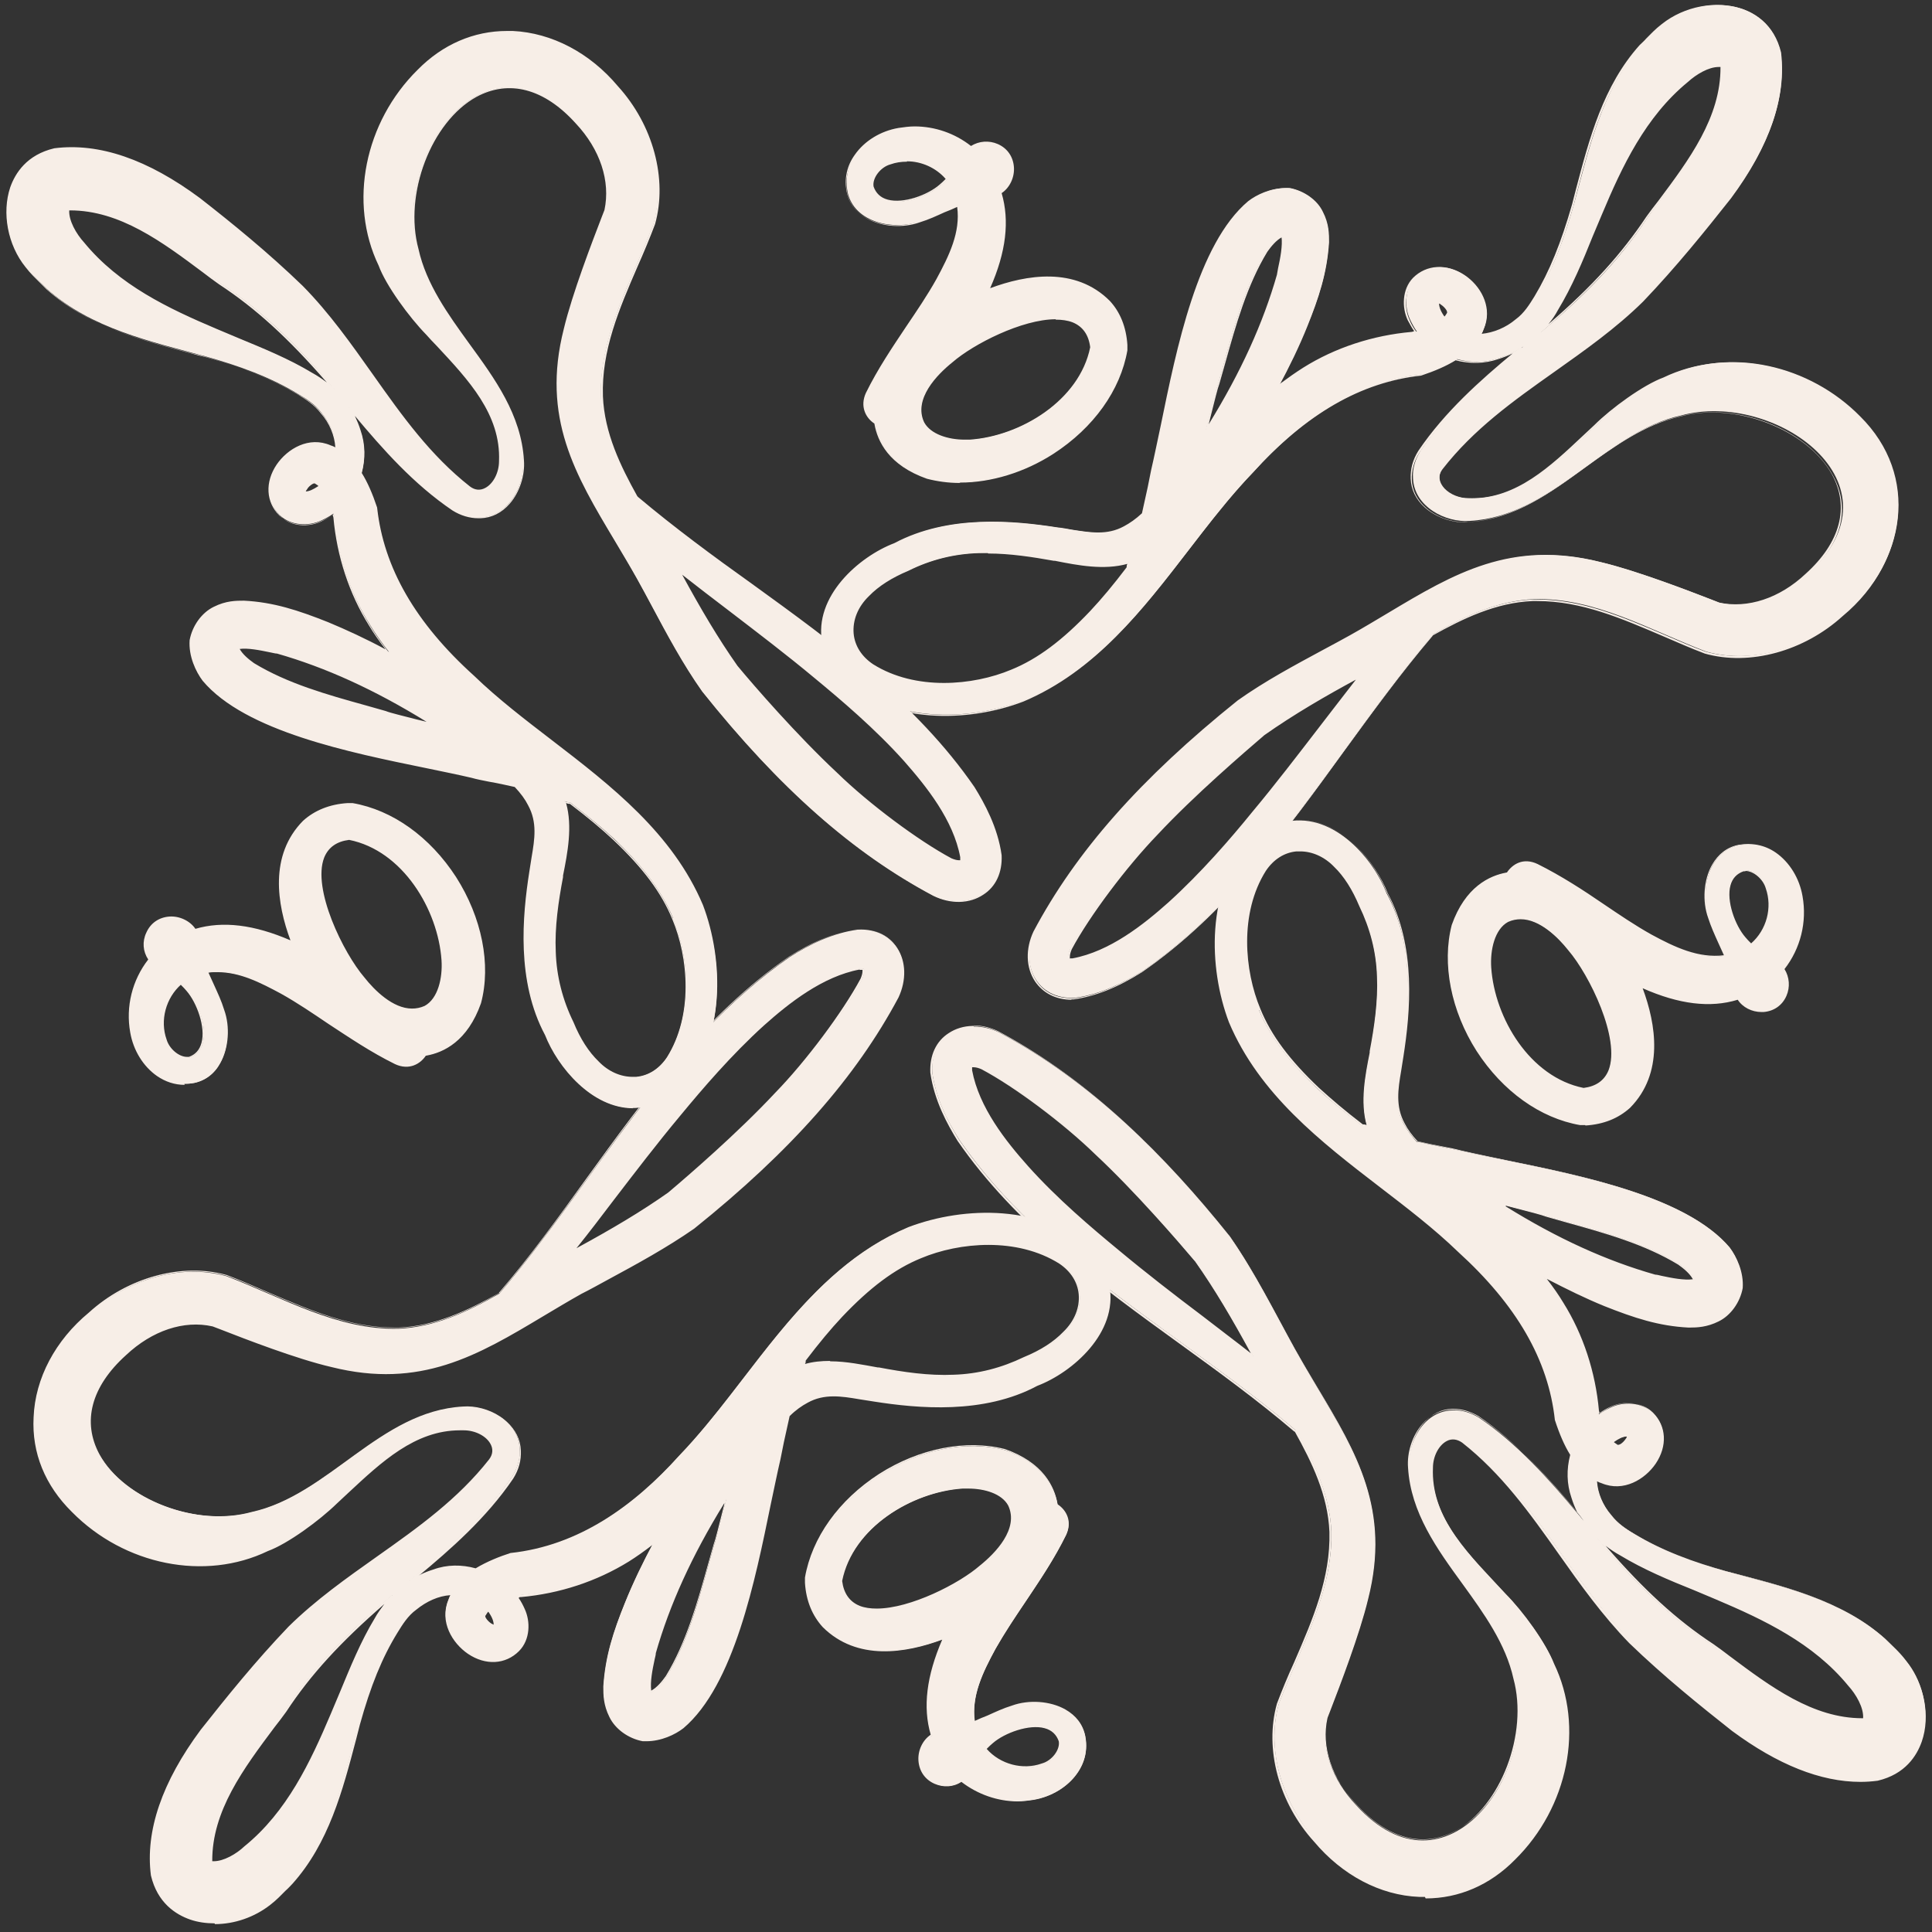
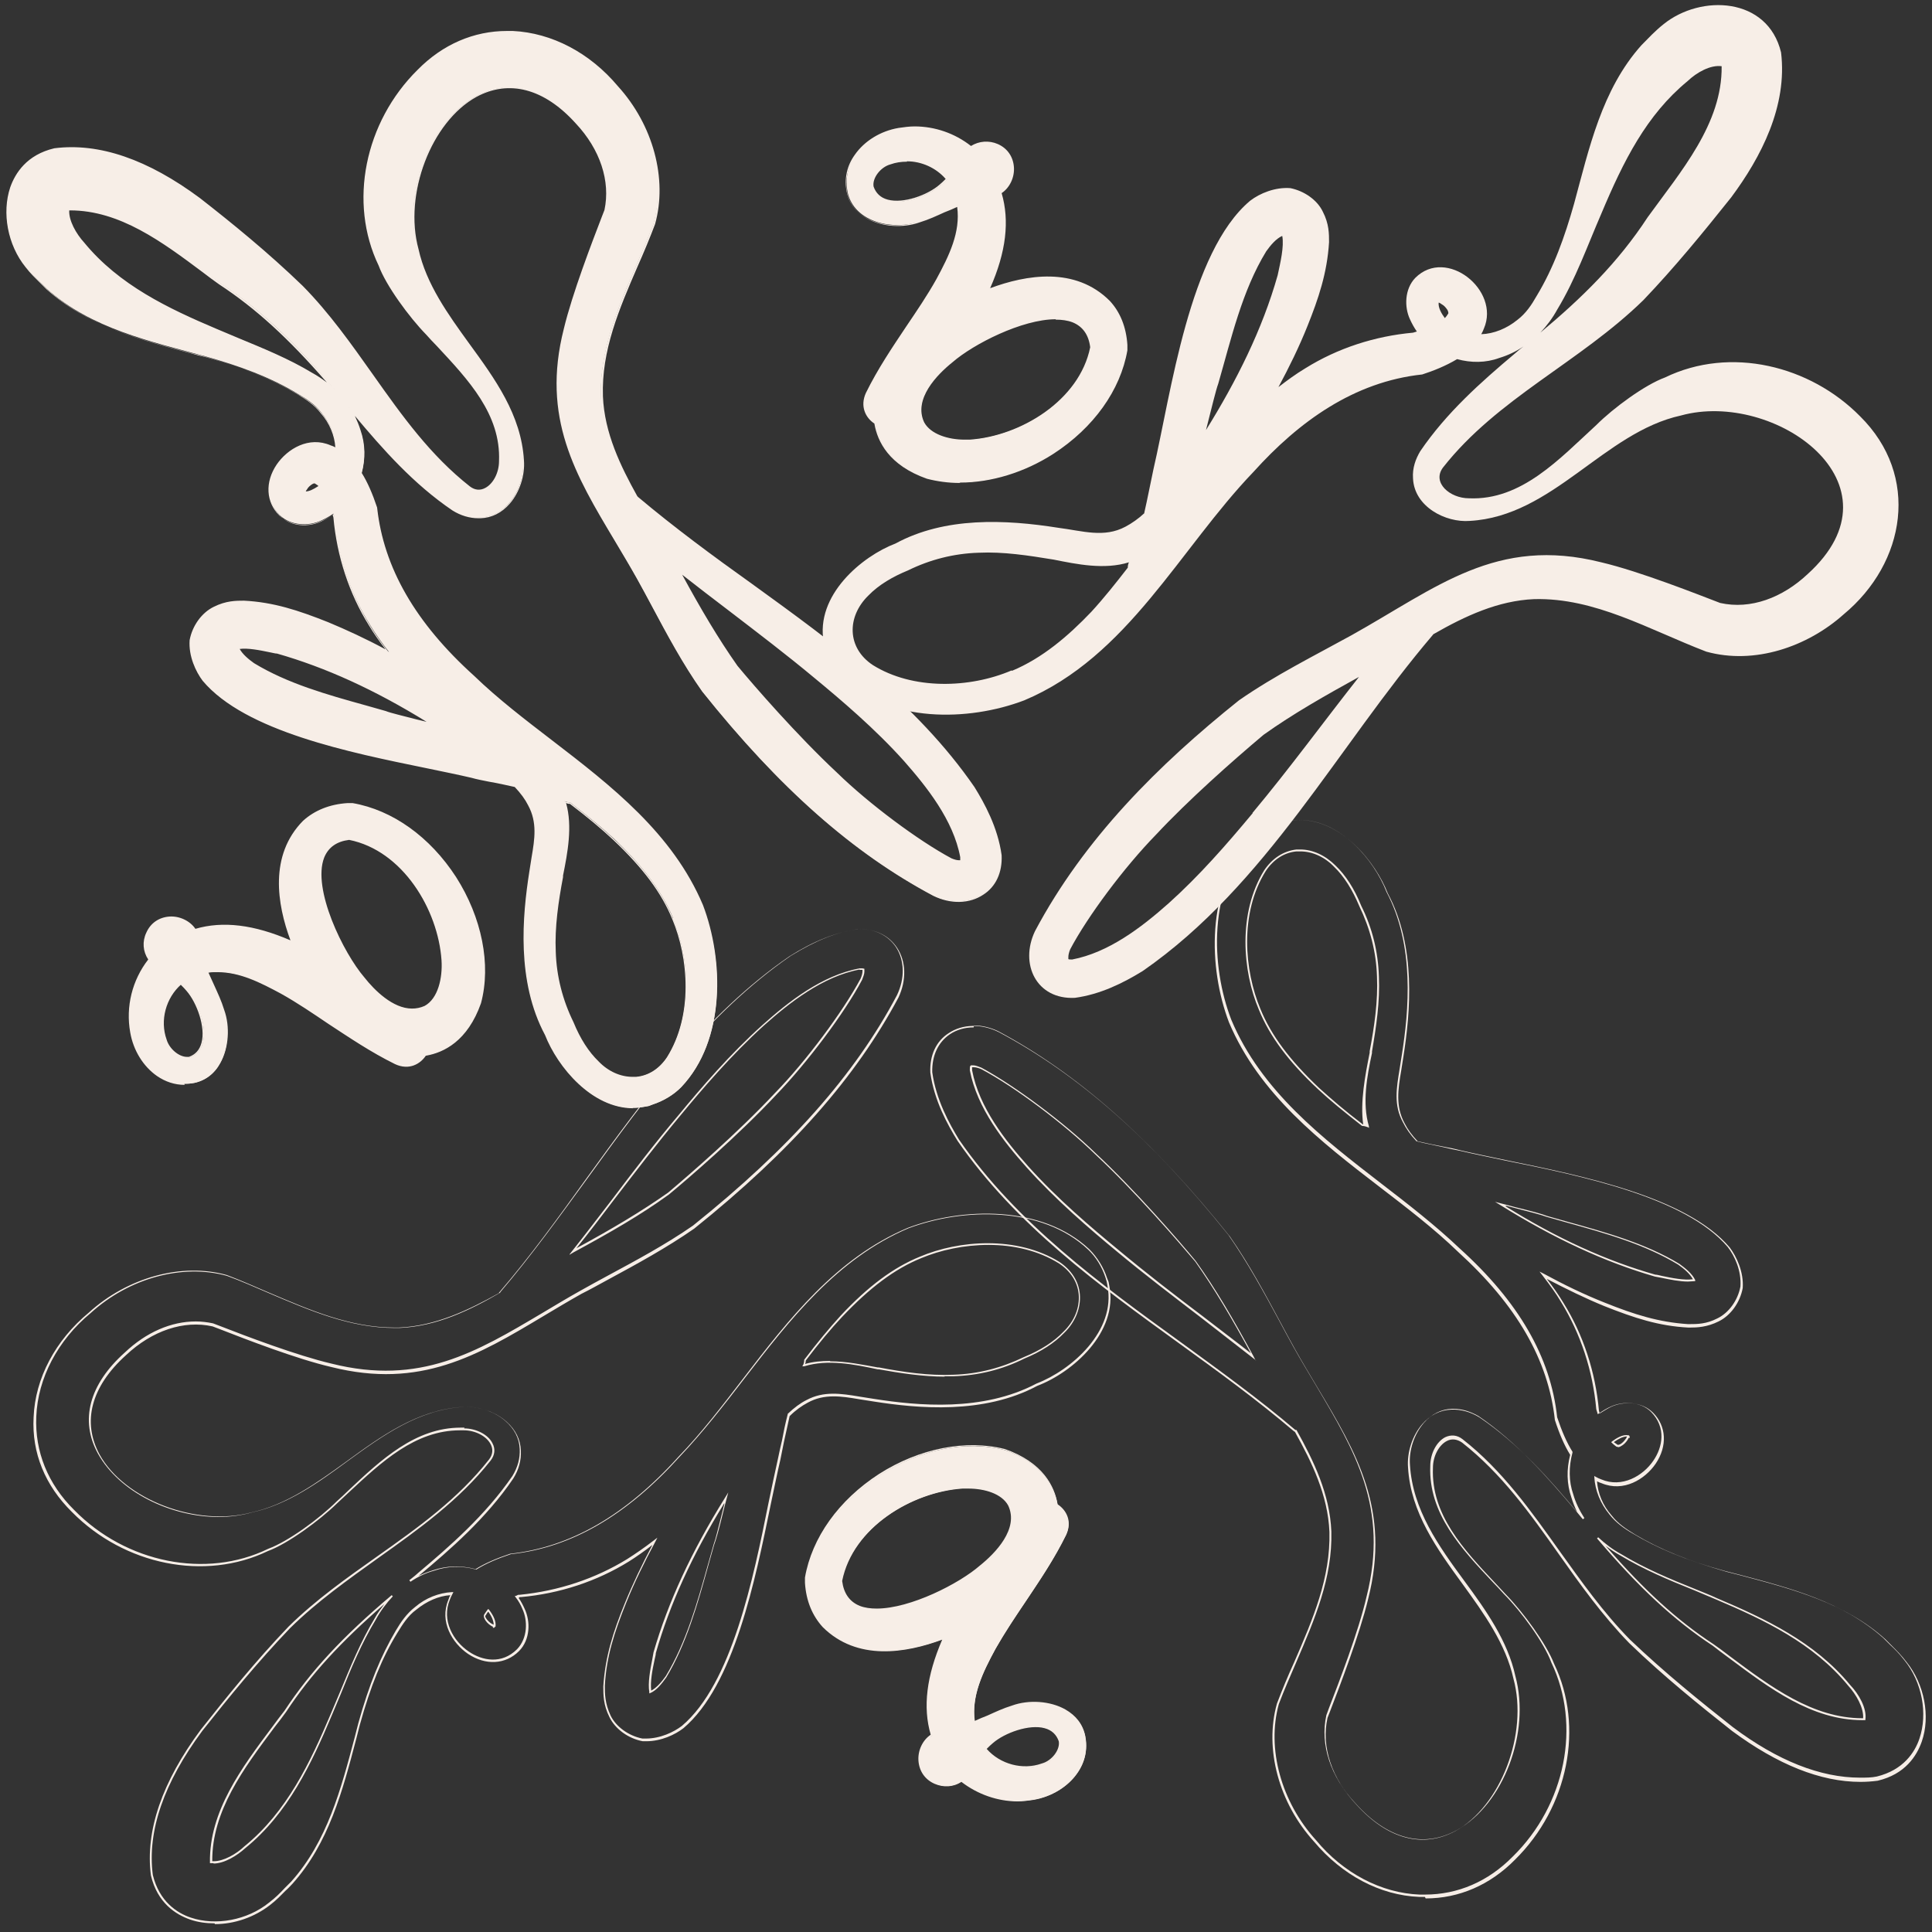
<svg xmlns="http://www.w3.org/2000/svg" width="151" height="151" viewBox="0 0 151 151" fill="none">
  <rect x="0" y="0" width="151" height="151" fill="#333333" stroke="none" />
-   <path d="M61.626 110.56C62.075 110.141 62.584 109.751 63.094 109.512C64.772 108.613 66.45 109.182 68.338 109.422C72.503 110.081 77.207 110.261 81.072 108.193C83.679 107.204 87.365 104.148 86.676 100.462L86.616 100.133L86.496 99.803C86.226 98.994 85.747 98.185 85.148 97.586C81.552 94.17 75.409 94.23 71.004 95.908C62.884 99.324 58.869 107.744 53.086 113.767C49.55 117.692 45.235 120.808 39.902 121.378C39.063 121.647 38.074 122.037 37.175 122.576C36.096 122.276 34.928 122.276 33.879 122.666C33.19 122.876 32.56 123.175 31.991 123.565C32.231 123.385 32.441 123.205 32.68 122.996C35.317 120.778 38.014 118.381 40.051 115.385C40.411 114.785 40.681 114.066 40.621 113.257C40.531 111.04 38.074 109.781 36.186 109.931C29.684 110.291 25.699 116.853 19.676 118.171C12.394 120.179 1.967 112.838 9.788 105.766C11.735 103.938 14.222 102.979 16.619 103.519C18.267 104.148 22.852 105.976 25.908 106.695C34.118 108.763 38.763 104.717 45.415 101.002C48.292 99.414 51.378 97.886 54.224 95.908C60.517 90.874 66.33 85.091 70.165 77.87C71.394 75.293 70.046 72.506 67.049 72.656C65.072 72.925 63.304 73.794 61.745 74.783C52.067 81.495 46.524 92.312 39.063 101.062C39.063 101.062 39.033 101.092 39.003 101.122C36.546 102.53 33.969 103.729 31.152 103.848C26.388 103.968 22.223 101.481 17.698 99.743C13.923 98.695 9.788 100.133 6.971 102.65C2.087 106.695 0.978 113.497 5.682 118.141C9.578 122.097 15.81 123.655 20.934 121.168C22.492 120.598 24.95 118.801 26.298 117.452C29.174 114.815 32.141 111.549 36.246 111.729C37.744 111.729 39.153 112.958 38.283 114.126C34.029 119.55 27.616 122.336 22.612 127.221C20.155 129.797 17.998 132.434 15.75 135.251C13.413 138.397 11.346 142.412 11.855 146.577C12.904 150.922 18.118 151.132 21.024 148.795C21.743 148.225 22.193 147.716 22.762 147.147C25.878 143.671 26.867 139.026 28.036 134.742C28.755 132.195 29.624 129.738 30.972 127.52C31.362 126.831 31.811 126.202 32.441 125.692C33.279 125.003 34.298 124.584 35.287 124.554C35.197 124.704 35.137 124.853 35.077 125.003C33.789 128 38.014 131.386 40.441 128.958C41.28 128.09 41.31 126.681 40.86 125.722C40.711 125.393 40.531 125.063 40.321 124.763C40.411 124.734 40.531 124.704 40.621 124.674C43.587 124.404 46.494 123.475 49.041 121.917C49.79 121.467 50.479 120.958 51.138 120.449C50.299 122.007 49.52 123.595 48.861 125.243C48.022 127.34 47.333 129.348 47.183 131.775C47.183 132.434 47.183 133.213 47.662 134.142C48.112 135.101 49.16 135.79 50.209 135.97C51.378 136.06 52.577 135.581 53.355 134.981C58.12 130.966 59.528 119.939 60.907 114.006C61.146 112.928 61.356 111.759 61.626 110.59M53.116 87.158C55.183 84.671 57.311 82.244 59.678 80.117C61.835 78.169 64.412 76.251 67.229 75.712C67.379 75.712 67.469 75.712 67.529 75.742C67.529 75.772 67.529 75.832 67.529 75.922C67.529 76.072 67.469 76.311 67.379 76.521C66.03 79.068 63.184 82.903 60.667 85.48C58.18 88.147 54.734 91.204 52.277 93.271C49.97 94.919 47.423 96.357 44.816 97.796C47.602 94.26 50.239 90.604 53.146 87.158M19.166 144.33C18.447 145.019 17.369 145.619 16.5 145.499C16.44 141.004 19.706 137.259 22.283 133.693C24.59 130.187 27.436 127.37 30.673 124.674C30.163 125.213 29.714 125.812 29.354 126.471C27.916 128.809 26.987 131.475 25.908 133.962C24.17 138.098 22.372 141.723 19.166 144.33ZM38.643 127.071C38.703 127.071 38.553 127.071 38.373 126.921C38.194 126.801 38.044 126.651 37.924 126.471C37.834 126.292 37.864 126.202 37.864 126.202C37.954 126.052 38.044 125.932 38.134 125.842C38.403 126.202 38.673 126.681 38.613 127.071M71.963 98.275C75.259 96.867 79.694 96.747 82.81 98.695C84.848 100.043 84.848 102.47 83.17 104.148C82.331 105.017 81.222 105.646 80.054 106.126C78.346 106.965 76.488 107.444 74.54 107.504C72.623 107.594 70.675 107.294 68.667 106.965C66.869 106.605 64.712 106.156 62.794 106.725C62.854 106.605 62.884 106.455 62.884 106.306C63.813 105.107 64.742 103.938 65.731 102.86C67.559 100.942 69.566 99.234 71.933 98.245M50.809 132.255C50.659 131.416 50.958 130.187 51.168 129.198C52.367 124.943 54.404 120.898 56.772 117.123C56.322 118.861 55.992 120.269 55.813 120.748C54.794 124.284 53.955 128 52.067 131.086C51.708 131.595 51.288 132.075 50.839 132.284" fill="#F7EEE7" />
  <path d="M16.769 150.324C16.11 150.324 15.451 150.234 14.851 150.024C13.743 149.634 12.304 148.736 11.795 146.578C11.345 143.102 12.664 139.267 15.69 135.192C17.728 132.615 19.945 129.858 22.552 127.131C24.68 125.034 27.107 123.326 29.474 121.648C32.74 119.341 35.796 117.153 38.223 114.067C38.523 113.677 38.553 113.258 38.343 112.868C38.014 112.239 37.145 111.79 36.246 111.79C36.246 111.79 36.036 111.79 35.946 111.79C32.44 111.79 29.803 114.277 27.227 116.674C26.927 116.944 26.627 117.243 26.328 117.513C24.979 118.831 22.492 120.659 20.934 121.228C16.02 123.596 9.727 122.337 5.622 118.172C3.525 116.105 2.476 113.558 2.626 110.771C2.746 107.715 4.334 104.748 6.941 102.591C9.967 99.834 14.222 98.665 17.728 99.654C18.837 100.074 19.915 100.553 20.964 101.003C24.26 102.411 27.376 103.759 30.822 103.759C30.942 103.759 31.062 103.759 31.182 103.759C34.058 103.639 36.635 102.381 39.002 101.063C39.002 101.063 39.002 101.063 39.002 101.033C41.43 98.216 43.677 95.1 45.834 92.103C50.389 85.811 55.123 79.278 61.685 74.754C63.633 73.525 65.341 72.866 67.019 72.626C67.109 72.626 67.169 72.626 67.229 72.626C68.487 72.626 69.476 73.136 70.105 74.065C70.825 75.144 70.854 76.612 70.225 77.96C66.899 84.193 61.835 89.946 54.254 96.028C52.097 97.527 49.79 98.785 47.572 99.984C46.853 100.373 46.164 100.763 45.445 101.122C44.426 101.692 43.437 102.291 42.478 102.86C37.325 105.947 32.86 108.584 25.908 106.846C23.181 106.216 19.166 104.658 17.248 103.909L16.619 103.669C14.372 103.16 11.885 103.999 9.847 105.917C7.121 108.374 6.401 111.13 7.78 113.677C9.727 117.213 15.391 119.371 19.675 118.202C22.402 117.603 24.77 115.895 27.047 114.247C29.803 112.239 32.65 110.172 36.186 109.962C36.276 109.962 36.396 109.962 36.515 109.962C37.594 109.962 38.763 110.381 39.572 111.101C40.291 111.73 40.681 112.509 40.71 113.378C40.74 114.127 40.561 114.846 40.111 115.565C38.014 118.651 35.197 121.109 32.71 123.176C33.069 122.996 33.459 122.846 33.849 122.727C34.897 122.367 36.036 122.337 37.175 122.637C37.894 122.187 38.793 121.798 39.871 121.438C44.576 120.929 48.891 118.442 53.026 113.857C54.824 111.999 56.472 109.842 58.06 107.774C61.625 103.13 65.341 98.336 70.944 95.969C75.199 94.35 81.462 94.171 85.147 97.647C85.747 98.246 86.256 99.055 86.526 99.894L86.646 100.194L86.706 100.523C87.395 104.149 83.829 107.265 81.072 108.314C76.877 110.561 71.753 110.082 68.308 109.542C67.918 109.482 67.528 109.423 67.169 109.363C65.76 109.123 64.412 108.913 63.124 109.632C62.674 109.872 62.195 110.202 61.715 110.681C61.566 111.37 61.416 112.059 61.266 112.719C61.176 113.168 61.086 113.618 60.996 114.067C60.757 115.086 60.517 116.284 60.247 117.543C59.019 123.536 57.37 131.716 53.415 135.072C52.756 135.581 51.677 136.091 50.509 136.091C50.419 136.091 50.329 136.091 50.239 136.091C49.1 135.881 48.082 135.132 47.632 134.203C47.153 133.244 47.153 132.465 47.153 131.806C47.303 129.499 47.902 127.581 48.861 125.244C49.46 123.775 50.179 122.277 50.988 120.749C50.329 121.258 49.73 121.678 49.16 122.037C46.643 123.596 43.737 124.554 40.71 124.824H40.62C40.62 124.824 40.561 124.884 40.531 124.884C40.74 125.184 40.89 125.483 41.01 125.753C41.459 126.712 41.459 128.15 40.561 129.049C39.512 130.098 37.954 130.188 36.575 129.259C35.347 128.42 34.328 126.742 35.047 125.034C35.077 124.914 35.137 124.794 35.197 124.674C34.268 124.734 33.339 125.154 32.53 125.813C31.871 126.292 31.451 126.982 31.062 127.611C29.863 129.558 28.964 131.776 28.125 134.802C28.036 135.192 27.916 135.581 27.826 135.971C26.777 139.956 25.698 144.061 22.852 147.237C22.672 147.417 22.522 147.597 22.342 147.747C21.983 148.106 21.623 148.496 21.114 148.885C19.885 149.844 18.327 150.384 16.799 150.384M36.276 111.64C37.205 111.64 38.163 112.119 38.493 112.808C38.733 113.258 38.673 113.737 38.343 114.157C35.886 117.273 32.68 119.55 29.564 121.768C27.227 123.446 24.799 125.154 22.672 127.251C20.095 129.948 17.848 132.705 15.81 135.282C12.814 139.327 11.495 143.102 11.945 146.548C12.454 148.616 13.832 149.515 14.911 149.874C16.859 150.533 19.316 150.084 21.024 148.706C21.533 148.316 21.893 147.956 22.253 147.567C22.432 147.387 22.582 147.237 22.762 147.058C25.578 143.911 26.657 139.806 27.706 135.851C27.796 135.461 27.916 135.072 28.006 134.682C28.845 131.656 29.773 129.409 30.942 127.431C31.332 126.772 31.781 126.113 32.44 125.603C33.279 124.884 34.298 124.495 35.317 124.435H35.437L35.377 124.554C35.287 124.704 35.227 124.854 35.167 125.004C34.478 126.652 35.437 128.27 36.635 129.079C37.684 129.798 39.212 130.098 40.411 128.899C41.25 128.03 41.25 126.652 40.83 125.753C40.71 125.453 40.531 125.124 40.291 124.824L40.231 124.734H40.321C40.321 124.734 40.441 124.674 40.501 124.644H40.62C43.647 124.345 46.523 123.386 49.011 121.858C49.67 121.438 50.329 120.989 51.108 120.389L51.378 120.18L51.228 120.479C50.359 122.097 49.58 123.685 48.951 125.244C48.022 127.551 47.392 129.469 47.273 131.746C47.273 132.375 47.273 133.124 47.722 134.083C48.142 134.952 49.13 135.671 50.209 135.881C50.299 135.881 50.389 135.881 50.479 135.881C51.617 135.881 52.666 135.372 53.295 134.892C57.191 131.596 58.869 123.416 60.067 117.453C60.337 116.194 60.577 114.996 60.816 113.947C60.906 113.528 60.996 113.078 61.116 112.599C61.236 111.94 61.386 111.22 61.566 110.531V110.501C62.075 110.022 62.554 109.662 63.034 109.423C64.382 108.703 65.731 108.913 67.169 109.153C67.528 109.213 67.918 109.273 68.308 109.333C71.753 109.872 76.817 110.351 81.012 108.134C83.739 107.085 87.245 104.029 86.556 100.493L86.496 100.164L86.406 99.864C86.136 99.025 85.657 98.246 85.058 97.677C81.432 94.231 75.229 94.41 71.004 95.999C65.431 98.366 61.745 103.13 58.18 107.745C56.592 109.812 54.913 111.969 53.146 113.827C48.98 118.442 44.666 120.959 39.931 121.468C38.853 121.828 37.954 122.217 37.235 122.667H37.205C36.096 122.367 34.957 122.397 33.938 122.757C33.279 122.936 32.65 123.236 32.081 123.626L31.991 123.506L32.291 123.266C32.291 123.266 32.56 123.056 32.68 122.936C35.137 120.869 37.954 118.412 40.051 115.355C40.471 114.666 40.651 113.977 40.62 113.258C40.591 112.419 40.201 111.67 39.512 111.071C38.733 110.381 37.594 109.962 36.545 109.962C36.456 109.962 36.336 109.962 36.216 109.962C32.71 110.172 29.893 112.209 27.137 114.217C24.859 115.895 22.462 117.603 19.706 118.202C18.866 118.442 17.968 118.562 17.099 118.562C13.293 118.562 9.308 116.584 7.66 113.618C6.222 111.011 6.971 108.194 9.757 105.707C11.435 104.119 13.383 103.28 15.301 103.28C15.75 103.28 16.23 103.34 16.649 103.43L17.278 103.669C19.196 104.418 23.211 105.947 25.908 106.576C32.83 108.314 37.235 105.677 42.388 102.621C43.347 102.051 44.336 101.452 45.355 100.883C46.044 100.493 46.763 100.104 47.482 99.714C49.7 98.516 52.007 97.287 54.164 95.789C61.715 89.736 66.809 84.013 70.105 77.78C70.735 76.462 70.705 75.054 70.015 74.005C69.416 73.136 68.457 72.626 67.259 72.626C67.199 72.626 67.109 72.626 67.049 72.626C65.401 72.836 63.723 73.525 61.775 74.724C55.243 79.249 50.509 85.751 45.954 92.043C43.767 95.04 41.519 98.156 39.092 101.003C39.092 101.003 39.092 101.003 39.092 101.033C36.725 102.411 34.118 103.669 31.212 103.789C31.092 103.789 30.972 103.789 30.852 103.789C27.376 103.789 24.23 102.441 20.934 101.033C19.885 100.583 18.807 100.104 17.728 99.714C14.252 98.755 10.087 99.894 7.091 102.621C4.514 104.748 2.955 107.715 2.836 110.711C2.716 113.438 3.735 115.985 5.802 118.022C9.847 122.157 16.11 123.416 20.964 121.049C22.522 120.479 24.979 118.681 26.328 117.333C26.627 117.063 26.927 116.794 27.227 116.494C29.803 114.067 32.47 111.58 36.006 111.58C36.096 111.58 36.216 111.58 36.306 111.58L36.276 111.64ZM16.709 145.619C16.709 145.619 16.559 145.619 16.469 145.619H16.409V145.559C16.349 141.574 18.866 138.188 21.294 134.952C21.593 134.533 21.923 134.113 22.223 133.724C24.26 130.637 26.747 127.94 30.613 124.674L30.702 124.764C30.193 125.304 29.744 125.903 29.384 126.562C28.275 128.39 27.436 130.397 26.657 132.345C26.418 132.914 26.178 133.484 25.938 134.053C24.35 137.829 22.522 141.724 19.166 144.451C18.537 145.02 17.548 145.649 16.679 145.649M16.559 145.469C16.559 145.469 16.649 145.469 16.709 145.469C17.488 145.469 18.477 144.9 19.106 144.301C22.432 141.604 24.26 137.709 25.848 133.963C26.088 133.394 26.328 132.825 26.567 132.255C27.376 130.308 28.185 128.3 29.294 126.472C29.504 126.083 29.773 125.723 30.043 125.363C26.597 128.36 24.26 130.907 22.372 133.783C22.073 134.203 21.773 134.592 21.443 135.012C19.046 138.218 16.559 141.544 16.589 145.469M50.748 132.345V132.255C50.629 131.536 50.808 130.547 50.988 129.648C51.018 129.469 51.048 129.319 51.078 129.139C52.217 125.214 54.044 121.258 56.681 117.033L56.921 116.644L56.801 117.093C56.681 117.513 56.592 117.902 56.502 118.262C56.202 119.49 55.962 120.359 55.812 120.749C55.663 121.258 55.513 121.798 55.363 122.337C54.524 125.363 53.655 128.48 52.067 131.117C51.737 131.566 51.318 132.135 50.778 132.345H50.688H50.748ZM56.591 117.513C54.075 121.588 52.337 125.423 51.258 129.199C51.258 129.349 51.198 129.529 51.168 129.678C50.988 130.517 50.808 131.446 50.898 132.135C51.348 131.896 51.737 131.416 52.037 130.997C53.625 128.39 54.494 125.274 55.333 122.277C55.483 121.738 55.633 121.228 55.782 120.689C55.932 120.3 56.142 119.401 56.442 118.232C56.502 117.992 56.562 117.753 56.621 117.513M38.583 127.221H38.523V127.161C38.523 127.161 38.523 127.161 38.523 127.131C38.463 127.131 38.403 127.071 38.343 127.041C38.163 126.922 37.984 126.742 37.894 126.562C37.804 126.412 37.804 126.262 37.834 126.202C37.834 126.202 37.984 125.963 38.103 125.813L38.163 125.753L38.223 125.813C38.613 126.322 38.763 126.742 38.733 127.071V127.131H38.703C38.703 127.131 38.643 127.221 38.613 127.221M37.924 126.292C37.924 126.292 37.924 126.382 37.984 126.472C38.074 126.622 38.253 126.802 38.403 126.892C38.463 126.922 38.523 126.952 38.583 126.982C38.583 126.712 38.463 126.382 38.163 125.963C38.074 126.053 38.014 126.173 37.954 126.262L37.924 126.292ZM73.851 107.595C72.143 107.595 70.375 107.325 68.697 107.025H68.607C66.779 106.636 64.712 106.216 62.854 106.786H62.704L62.764 106.696C62.824 106.576 62.854 106.426 62.854 106.306V106.276C63.903 104.898 64.802 103.819 65.701 102.83C67.858 100.523 69.836 99.055 71.903 98.216C74.93 96.927 79.484 96.568 82.81 98.635C83.739 99.265 84.308 100.134 84.398 101.152C84.488 102.231 84.039 103.34 83.17 104.179C82.421 104.958 81.372 105.647 80.053 106.186C78.316 107.055 76.458 107.505 74.51 107.565C74.27 107.565 74.031 107.565 73.791 107.565M64.891 106.396C66.15 106.396 67.439 106.666 68.607 106.876H68.697C70.585 107.235 72.592 107.535 74.54 107.445C76.458 107.385 78.285 106.906 80.023 106.067C81.342 105.527 82.361 104.868 83.11 104.089C83.979 103.25 84.398 102.201 84.308 101.152C84.219 100.194 83.679 99.355 82.78 98.755C79.484 96.688 74.99 97.077 71.993 98.336C69.925 99.175 67.978 100.643 65.82 102.92C64.921 103.879 64.023 104.958 62.974 106.336C62.974 106.426 62.974 106.516 62.914 106.606C63.543 106.426 64.202 106.366 64.862 106.366M44.516 98.036L44.726 97.766C45.774 96.448 46.793 95.1 47.812 93.781C49.49 91.564 51.228 89.287 53.056 87.129C54.764 85.062 57.041 82.395 59.618 80.088C61.596 78.32 64.232 76.222 67.199 75.683C67.349 75.683 67.469 75.683 67.528 75.713H67.558V75.773C67.558 75.833 67.558 75.893 67.558 75.953C67.558 76.132 67.469 76.342 67.379 76.582C66 79.189 63.094 83.054 60.667 85.571C57.73 88.717 53.835 92.073 52.277 93.362C50.089 94.95 47.692 96.328 44.816 97.886L44.516 98.066V98.036ZM67.199 75.773C64.292 76.312 61.655 78.41 59.708 80.147C57.161 82.455 54.883 85.121 53.175 87.189C51.348 89.376 49.61 91.654 47.932 93.841C47.003 95.07 46.044 96.328 45.055 97.557C47.812 96.058 50.089 94.71 52.217 93.212C53.745 91.923 57.67 88.537 60.577 85.421C63.004 82.934 65.88 79.069 67.259 76.492C67.349 76.282 67.409 76.072 67.409 75.922C67.409 75.863 67.409 75.833 67.409 75.803C67.349 75.803 67.259 75.803 67.169 75.803" fill="#F7EEE7" />
  <path d="M84.817 135.7C84.278 133.243 81.162 132.704 79.184 133.393C78.105 133.752 77.177 134.232 76.188 134.651C75.888 132.644 76.757 130.786 77.806 128.868C79.514 125.842 81.731 123.205 83.319 119.969C83.769 118.98 83.349 118.081 82.66 117.631C82.36 115.834 81.102 114.216 78.585 113.347C72.232 111.669 64.172 116.733 63.033 123.295C63.033 123.325 63.003 123.684 63.003 123.714C63.093 124.853 63.453 126.111 64.382 127.13C66.869 129.617 70.524 129.318 73.82 128.059C72.682 130.576 72.112 133.183 72.862 135.64C71.573 136.449 71.483 138.636 73.101 139.386C73.79 139.715 74.57 139.625 75.169 139.206C76.817 140.494 78.855 141.004 80.832 140.644C83.139 140.254 85.297 138.307 84.817 135.73M76.637 122.456C74.03 124.703 66.269 128.149 65.76 123.594C66.599 119.429 71.214 116.613 75.229 116.313C76.487 116.223 78.225 116.523 78.855 117.661C79.694 119.429 78.046 121.317 76.637 122.456ZM81.431 137.917C79.813 138.487 78.045 137.917 76.997 136.689C77.177 136.509 77.326 136.359 77.536 136.209C78.825 135.101 82.121 134.082 82.81 136.089C82.93 136.839 82.24 137.708 81.431 137.917Z" fill="#F7EEE7" />
  <path d="M79.574 140.794C77.986 140.794 76.428 140.255 75.139 139.266C74.51 139.685 73.731 139.715 73.042 139.416C72.293 139.086 71.843 138.427 71.784 137.618C71.724 136.809 72.113 136 72.742 135.58C72.113 133.423 72.413 130.996 73.641 128.149C70.825 129.198 66.989 129.857 64.292 127.16C63.483 126.261 63.004 125.123 62.914 123.714C62.914 123.714 62.914 123.624 62.914 123.535C62.914 123.445 62.914 123.325 62.914 123.295C63.453 120.179 65.551 117.242 68.697 115.205C71.843 113.197 75.499 112.478 78.555 113.257C81.522 114.306 82.421 116.163 82.66 117.572C83.35 118.021 83.829 118.92 83.32 119.969C82.391 121.857 81.252 123.535 80.174 125.153C79.364 126.351 78.525 127.61 77.806 128.868C76.817 130.696 75.918 132.524 76.188 134.501C76.518 134.352 76.847 134.202 77.177 134.082C77.776 133.812 78.406 133.513 79.095 133.303C80.413 132.823 82.091 132.943 83.26 133.603C84.099 134.082 84.638 134.771 84.818 135.67C85.028 136.689 84.818 137.708 84.189 138.577C83.44 139.655 82.181 140.434 80.773 140.674C80.353 140.734 79.934 140.794 79.514 140.794M75.169 139.086H75.199C76.458 140.105 78.016 140.644 79.574 140.644C79.994 140.644 80.413 140.614 80.803 140.524C82.181 140.285 83.41 139.535 84.129 138.487C84.698 137.648 84.908 136.689 84.728 135.7C84.548 134.861 84.039 134.172 83.23 133.722C82.091 133.093 80.473 132.973 79.185 133.453C78.496 133.692 77.866 133.962 77.267 134.232C76.907 134.382 76.548 134.561 76.188 134.711H76.098V134.651C75.799 132.584 76.698 130.726 77.716 128.838C78.436 127.55 79.275 126.291 80.084 125.093C81.192 123.475 82.301 121.797 83.23 119.909C83.709 118.86 83.17 118.051 82.601 117.662V117.602C82.391 116.223 81.492 114.395 78.585 113.347C77.776 113.137 76.937 113.017 76.068 113.017C73.671 113.017 71.124 113.796 68.847 115.264C65.731 117.272 63.633 120.179 63.124 123.235C63.124 123.235 63.124 123.355 63.124 123.475C63.124 123.565 63.124 123.624 63.124 123.654C63.244 125.033 63.693 126.171 64.472 127.01C67.169 129.677 71.064 128.988 73.851 127.909L74.001 127.849L73.941 127.999C72.652 130.906 72.323 133.363 72.982 135.52V135.58C72.353 135.97 71.993 136.749 72.053 137.528C72.113 138.277 72.533 138.906 73.222 139.206C73.881 139.505 74.63 139.446 75.229 139.026H75.259L75.169 139.086ZM80.144 138.187C78.945 138.187 77.746 137.648 76.967 136.719V136.659V136.629C77.147 136.419 77.327 136.269 77.507 136.12C78.466 135.281 80.413 134.591 81.672 134.921C82.271 135.101 82.69 135.46 82.87 136.03C82.99 136.869 82.241 137.708 81.462 137.947C81.042 138.097 80.593 138.157 80.144 138.157M77.117 136.689C78.166 137.887 79.934 138.367 81.432 137.827C82.211 137.618 82.87 136.749 82.75 136.09C82.571 135.58 82.211 135.221 81.642 135.071C80.443 134.741 78.525 135.43 77.597 136.239C77.447 136.359 77.297 136.509 77.117 136.689ZM68.547 125.902C68.038 125.902 67.558 125.842 67.139 125.662C66.27 125.332 65.791 124.613 65.671 123.565C66.54 119.31 71.214 116.493 75.199 116.223C75.349 116.223 75.499 116.223 75.619 116.223C76.907 116.223 78.346 116.643 78.885 117.632C79.814 119.549 77.866 121.497 76.638 122.516C75.079 123.864 71.244 125.902 68.517 125.902M75.649 116.343C75.649 116.343 75.349 116.343 75.229 116.343C71.274 116.613 66.66 119.37 65.821 123.565C65.941 124.523 66.39 125.183 67.199 125.512C67.588 125.662 68.038 125.722 68.517 125.722C71.154 125.722 74.96 123.774 76.578 122.366C77.776 121.407 79.664 119.489 78.795 117.662C78.286 116.733 76.937 116.343 75.679 116.343" fill="#F7EEE7" />
  <path d="M89.433 40.114C88.983 40.533 88.474 40.893 87.965 41.163C86.287 42.061 84.609 41.492 82.721 41.252C78.556 40.593 73.851 40.383 69.986 42.481C67.379 43.47 63.694 46.526 64.383 50.212L64.443 50.541L64.562 50.841C64.832 51.65 65.311 52.459 65.911 53.058C69.507 56.474 75.649 56.414 80.054 54.736C88.174 51.32 92.189 42.9 97.972 36.878C101.508 32.952 105.823 29.836 111.157 29.267C111.996 28.997 112.985 28.608 113.884 28.068C114.962 28.368 116.131 28.368 117.18 27.978C117.869 27.768 118.498 27.469 119.067 27.079C118.828 27.259 118.618 27.439 118.378 27.649C115.741 29.866 113.045 32.263 111.007 35.26C110.647 35.859 110.378 36.578 110.438 37.387C110.528 39.604 112.985 40.863 114.872 40.713C121.375 40.353 125.36 33.791 131.383 32.473C138.664 30.465 149.091 37.806 141.271 44.878C139.323 46.706 136.836 47.665 134.439 47.125C132.791 46.496 128.206 44.668 125.15 43.949C116.94 41.882 112.295 45.927 105.643 49.642C102.767 51.23 99.68 52.759 96.834 54.736C90.541 59.77 84.728 65.553 80.893 72.775C79.664 75.352 81.013 78.138 84.009 77.989C85.987 77.719 87.755 76.85 89.313 75.891C98.991 69.179 104.535 58.362 111.996 49.612C111.996 49.612 112.026 49.553 112.056 49.553C114.513 48.144 117.09 46.946 119.906 46.826C124.671 46.706 128.836 49.193 133.36 50.931C137.136 51.98 141.271 50.541 144.087 48.024C148.972 43.979 150.08 37.177 145.376 32.533C141.481 28.578 135.248 27.019 130.124 29.506C128.566 30.076 126.109 31.874 124.761 33.222C121.884 35.859 118.918 39.125 114.812 38.945C113.314 38.945 111.906 37.717 112.775 36.548C117.03 31.125 123.442 28.338 128.446 23.454C130.903 20.877 133.061 18.24 135.308 15.423C137.645 12.277 139.713 8.292 139.203 4.097C138.155 -0.248 132.941 -0.458 130.034 1.879C129.315 2.449 128.866 2.958 128.296 3.527C125.18 7.003 124.191 11.648 123.023 15.933C122.303 18.48 121.435 20.937 120.086 23.154C119.697 23.843 119.247 24.502 118.618 24.982C117.779 25.671 116.76 26.09 115.771 26.12C115.861 25.971 115.921 25.821 115.981 25.671C117.269 22.675 113.045 19.289 110.617 21.716C109.778 22.585 109.748 23.993 110.198 24.952C110.348 25.282 110.528 25.611 110.737 25.911C110.647 25.941 110.528 25.971 110.438 26.001C107.471 26.27 104.565 27.199 102.018 28.787C101.269 29.237 100.579 29.746 99.92 30.256C100.759 28.697 101.538 27.109 102.197 25.461C103.036 23.364 103.726 21.356 103.875 18.929C103.875 18.27 103.875 17.491 103.396 16.562C102.947 15.603 101.898 14.914 100.849 14.704C99.68 14.614 98.482 15.094 97.703 15.693C92.939 19.708 91.53 30.735 90.152 36.668C89.912 37.776 89.702 38.915 89.433 40.084M97.913 63.546C95.845 66.033 93.718 68.46 91.35 70.587C89.163 72.535 86.616 74.453 83.799 74.992C83.65 74.992 83.56 74.992 83.5 74.962C83.5 74.932 83.5 74.872 83.5 74.782C83.5 74.632 83.56 74.393 83.65 74.183C84.998 71.636 87.845 67.801 90.362 65.224C92.849 62.557 96.294 59.501 98.752 57.433C101.059 55.785 103.606 54.347 106.213 52.908C103.426 56.444 100.789 60.07 97.883 63.546M131.892 6.344C132.611 5.655 133.69 5.056 134.559 5.175C134.619 9.67 131.353 13.416 128.776 16.981C126.468 20.517 123.622 23.304 120.386 26.001C120.895 25.461 121.345 24.862 121.704 24.203C123.142 21.836 124.071 19.199 125.15 16.712C126.888 12.577 128.686 8.981 131.892 6.344ZM112.415 23.633C112.355 23.633 112.505 23.633 112.685 23.783C112.865 23.873 113.015 24.053 113.134 24.233C113.224 24.413 113.194 24.502 113.194 24.502C113.104 24.652 113.015 24.772 112.925 24.862C112.655 24.502 112.385 24.023 112.445 23.633M79.065 52.399C75.769 53.807 71.334 53.927 68.218 51.98C66.18 50.631 66.18 48.204 67.859 46.556C68.698 45.687 69.806 45.058 70.975 44.578C72.683 43.739 74.54 43.26 76.488 43.2C78.406 43.11 80.354 43.41 82.361 43.739C84.159 44.099 86.317 44.548 88.234 43.949C88.174 44.069 88.144 44.219 88.144 44.369C87.215 45.567 86.287 46.736 85.298 47.815C83.47 49.732 81.462 51.44 79.095 52.429M100.22 18.45C100.37 19.289 100.07 20.517 99.86 21.506C98.662 25.761 96.624 29.806 94.257 33.611C94.706 31.844 95.036 30.465 95.216 29.986C96.235 26.45 97.074 22.735 98.961 19.648C99.321 19.139 99.74 18.659 100.19 18.45" fill="#F7EEE7" />
-   <path d="M83.769 78.139C82.541 78.139 81.522 77.63 80.892 76.701C80.173 75.622 80.143 74.154 80.773 72.806C84.099 66.543 89.163 60.82 96.744 54.737C98.901 53.209 101.208 51.981 103.426 50.782C104.145 50.392 104.834 50.033 105.523 49.643C106.542 49.074 107.531 48.475 108.49 47.905C113.643 44.819 118.108 42.182 125.06 43.92C127.817 44.579 131.832 46.108 133.749 46.857L134.349 47.096C136.596 47.576 139.083 46.767 141.121 44.849C143.847 42.392 144.566 39.635 143.188 37.088C141.24 33.553 135.547 31.365 131.292 32.564C128.566 33.163 126.198 34.871 123.921 36.519C121.164 38.527 118.348 40.594 114.782 40.804C113.643 40.924 112.295 40.474 111.396 39.695C110.677 39.066 110.287 38.287 110.257 37.418C110.228 36.669 110.407 35.95 110.857 35.231C112.924 32.174 115.741 29.687 118.228 27.62C117.868 27.799 117.479 27.949 117.089 28.069C116.041 28.429 114.902 28.459 113.763 28.159C113.044 28.608 112.145 28.998 111.067 29.358C106.362 29.867 102.077 32.354 97.912 36.938C96.114 38.796 94.466 40.954 92.878 43.021C89.312 47.666 85.597 52.46 79.994 54.827C75.739 56.475 69.476 56.625 65.791 53.149C65.191 52.55 64.712 51.771 64.442 50.902L64.322 50.602L64.262 50.243C63.573 46.617 67.139 43.501 69.896 42.452C74.121 40.205 79.215 40.684 82.66 41.223C83.05 41.253 83.439 41.343 83.799 41.403C85.207 41.613 86.526 41.853 87.844 41.133C88.294 40.894 88.773 40.564 89.253 40.115C89.402 39.426 89.552 38.736 89.702 38.077C89.792 37.628 89.882 37.178 89.972 36.729C90.211 35.71 90.451 34.511 90.721 33.253C91.949 27.26 93.597 19.05 97.553 15.724C98.212 15.214 99.291 14.705 100.459 14.705C100.549 14.705 100.639 14.705 100.759 14.705C101.897 14.915 102.916 15.664 103.366 16.593C103.845 17.552 103.845 18.331 103.845 18.99C103.695 21.297 103.096 23.215 102.137 25.522C101.538 26.99 100.819 28.519 100.01 30.017C100.699 29.507 101.298 29.088 101.868 28.728C104.355 27.17 107.291 26.211 110.317 25.942C110.377 25.942 110.437 25.912 110.527 25.882C110.317 25.582 110.168 25.282 110.018 25.013C109.568 24.054 109.568 22.616 110.437 21.717C111.486 20.668 113.074 20.578 114.422 21.507C115.651 22.346 116.67 24.024 115.951 25.732C115.921 25.852 115.861 25.972 115.801 26.091C116.73 26.002 117.689 25.612 118.468 24.953C119.127 24.473 119.546 23.784 119.936 23.155C121.105 21.207 122.003 18.99 122.872 15.964C122.962 15.574 123.082 15.184 123.172 14.795C124.221 10.81 125.3 6.705 128.146 3.528C128.326 3.349 128.506 3.199 128.656 3.019C129.015 2.659 129.375 2.27 129.884 1.88C131.652 0.472 134.139 0.023 136.117 0.682C137.225 1.071 138.664 1.97 139.173 4.128C139.622 7.604 138.304 11.439 135.278 15.514C133.24 18.091 131.023 20.848 128.416 23.575C126.288 25.672 123.861 27.38 121.494 29.058C118.228 31.365 115.172 33.553 112.745 36.669C112.445 37.058 112.415 37.478 112.625 37.867C112.954 38.497 113.823 38.946 114.722 38.946C114.722 38.946 114.932 38.946 115.022 38.946C118.528 38.946 121.164 36.459 123.711 34.062C124.011 33.792 124.311 33.493 124.61 33.223C125.929 31.904 128.446 30.077 130.004 29.507C134.918 27.14 141.211 28.399 145.316 32.564C147.413 34.631 148.462 37.208 148.342 39.965C148.192 43.021 146.634 45.988 144.027 48.145C141.001 50.902 136.746 52.071 133.24 51.082C132.131 50.662 131.053 50.183 130.004 49.733C126.708 48.325 123.622 46.977 120.146 46.977C120.026 46.977 119.906 46.977 119.786 46.977C116.91 47.096 114.333 48.355 111.965 49.673C111.965 49.673 111.965 49.673 111.965 49.703C109.538 52.55 107.291 55.636 105.104 58.633C100.549 64.925 95.815 71.457 89.253 75.982C87.305 77.21 85.597 77.87 83.919 78.109C83.859 78.109 83.769 78.109 83.709 78.109M120.835 43.531C116.19 43.531 112.625 45.658 108.609 48.055C107.651 48.625 106.662 49.224 105.643 49.793C104.954 50.183 104.235 50.572 103.545 50.932C101.328 52.13 99.021 53.389 96.864 54.887C89.312 60.94 84.249 66.663 80.922 72.896C80.293 74.214 80.323 75.622 81.012 76.671C81.612 77.57 82.57 78.019 83.769 78.019C83.829 78.019 83.919 78.019 83.979 78.019C85.627 77.81 87.305 77.121 89.253 75.922C95.785 71.397 100.519 64.895 105.074 58.603C107.261 55.606 109.508 52.49 111.935 49.643C111.935 49.643 111.935 49.643 111.935 49.613C114.303 48.235 116.91 46.977 119.816 46.857C119.936 46.857 120.056 46.857 120.176 46.857C123.651 46.857 126.798 48.205 130.094 49.613C131.143 50.063 132.221 50.542 133.3 50.932C136.806 51.891 140.941 50.752 143.937 48.025C146.514 45.898 148.072 42.931 148.192 39.935C148.312 37.208 147.293 34.661 145.226 32.624C141.181 28.489 134.948 27.26 130.064 29.597C128.506 30.167 126.049 31.965 124.7 33.313C124.401 33.583 124.101 33.852 123.801 34.152C121.224 36.579 118.558 39.066 115.022 39.066C114.932 39.066 114.812 39.066 114.722 39.066C113.793 39.066 112.864 38.587 112.505 37.897C112.295 37.448 112.325 36.968 112.655 36.549C115.082 33.433 118.318 31.155 121.434 28.938C123.771 27.26 126.198 25.552 128.326 23.485C130.903 20.788 133.15 18.031 135.188 15.454C138.184 11.409 139.503 7.634 139.053 4.188C138.574 2.12 137.165 1.221 136.087 0.862C134.139 0.202 131.682 0.652 129.974 2.03C129.465 2.42 129.135 2.779 128.745 3.169C128.566 3.349 128.416 3.498 128.236 3.678C125.419 6.824 124.341 10.9 123.292 14.885C123.202 15.274 123.082 15.664 122.992 16.053C122.123 19.11 121.224 21.327 120.056 23.305C119.666 23.964 119.217 24.623 118.558 25.133C117.719 25.822 116.7 26.241 115.681 26.301H115.561L115.621 26.211C115.711 26.061 115.771 25.912 115.831 25.762C116.52 24.114 115.561 22.496 114.363 21.687C113.314 20.998 111.786 20.668 110.587 21.866C109.748 22.735 109.748 24.114 110.168 25.013C110.287 25.312 110.467 25.642 110.707 25.942L110.767 26.032L110.587 26.091C110.587 26.091 110.437 26.121 110.377 26.151C107.351 26.421 104.444 27.38 101.987 28.908C101.358 29.298 100.669 29.777 99.89 30.376L99.62 30.586L99.77 30.287C100.639 28.698 101.418 27.08 102.047 25.522C102.976 23.215 103.605 21.297 103.725 19.02C103.725 18.391 103.725 17.642 103.276 16.683C102.856 15.814 101.868 15.095 100.789 14.885C100.699 14.885 100.609 14.885 100.519 14.885C99.38 14.885 98.332 15.394 97.703 15.874C93.807 19.17 92.129 27.35 90.931 33.313C90.661 34.571 90.421 35.77 90.181 36.819C90.092 37.268 90.002 37.688 89.882 38.167C89.732 38.856 89.612 39.545 89.432 40.235V40.265C88.923 40.744 88.444 41.104 87.964 41.343C86.616 42.092 85.237 41.853 83.829 41.613C83.469 41.553 83.08 41.493 82.69 41.433C79.245 40.894 74.181 40.414 69.986 42.632C67.259 43.681 63.753 46.737 64.442 50.273L64.502 50.602L64.592 50.902C64.862 51.741 65.341 52.52 65.91 53.089C69.536 56.535 75.739 56.385 79.964 54.737C85.537 52.37 89.223 47.606 92.788 42.991C94.376 40.924 96.054 38.766 97.822 36.909C101.987 32.294 106.302 29.777 111.037 29.268C112.115 28.908 113.014 28.519 113.733 28.069H113.763C114.872 28.369 116.011 28.369 117.029 28.009C117.689 27.829 118.318 27.53 118.887 27.14L118.977 27.26L118.677 27.5C118.677 27.5 118.408 27.709 118.288 27.829C115.801 29.897 112.984 32.384 110.917 35.41C110.497 36.099 110.317 36.789 110.347 37.508C110.377 38.347 110.767 39.096 111.456 39.695C112.235 40.384 113.374 40.804 114.393 40.804C114.512 40.804 114.602 40.804 114.722 40.804C118.228 40.594 121.075 38.557 123.801 36.549C126.079 34.871 128.476 33.163 131.202 32.564C135.607 31.335 141.24 33.493 143.248 37.148C144.686 39.755 143.937 42.572 141.151 45.059C139.083 47.007 136.566 47.846 134.259 47.336L133.66 47.096C131.742 46.347 127.727 44.819 124.97 44.16C123.442 43.77 122.033 43.62 120.715 43.62M83.829 75.053C83.679 75.053 83.559 75.053 83.499 75.023H83.469V74.963C83.469 74.903 83.469 74.843 83.469 74.753C83.469 74.574 83.559 74.364 83.649 74.124C85.028 71.517 87.934 67.652 90.361 65.135C93.268 62.019 97.193 58.633 98.751 57.344C101.178 55.606 103.875 54.078 106.212 52.82L106.512 52.67L106.302 52.939C105.253 54.258 104.235 55.606 103.246 56.895C101.568 59.112 99.8 61.389 97.972 63.577C96.264 65.644 93.987 68.311 91.41 70.618C89.432 72.386 86.796 74.484 83.829 75.053ZM83.589 74.903C83.589 74.903 83.739 74.903 83.829 74.903C86.736 74.364 89.372 72.266 91.32 70.528C93.867 68.221 96.174 65.554 97.852 63.487C99.68 61.299 101.418 59.022 103.126 56.805C104.055 55.606 105.014 54.348 105.973 53.119C103.695 54.348 101.148 55.816 98.811 57.464C97.283 58.782 93.358 62.138 90.451 65.255C88.024 67.772 85.147 71.607 83.769 74.184C83.679 74.394 83.619 74.603 83.619 74.753C83.619 74.813 83.619 74.843 83.619 74.873M73.791 53.539C71.843 53.539 69.866 53.119 68.188 52.071C67.259 51.441 66.689 50.572 66.6 49.553C66.48 48.475 66.959 47.366 67.828 46.527C68.577 45.748 69.656 45.059 70.944 44.52C72.682 43.651 74.54 43.201 76.488 43.141C78.436 43.051 80.473 43.351 82.361 43.681H82.451C84.278 44.07 86.346 44.459 88.204 43.92H88.354L88.294 44.01C88.234 44.13 88.204 44.28 88.204 44.4V44.43C87.185 45.778 86.256 46.917 85.357 47.876C83.2 50.183 81.222 51.651 79.155 52.49C77.656 53.119 75.769 53.539 73.851 53.539M77.207 43.231C76.967 43.231 76.728 43.231 76.488 43.231C74.57 43.291 72.742 43.74 71.004 44.609C69.716 45.149 68.667 45.808 67.918 46.587C67.049 47.426 66.63 48.475 66.719 49.523C66.809 50.482 67.349 51.321 68.248 51.921C71.544 53.988 76.038 53.599 79.035 52.34C81.102 51.501 83.05 50.033 85.207 47.756C86.106 46.797 87.035 45.688 88.054 44.34C88.054 44.25 88.054 44.16 88.114 44.07C86.286 44.579 84.249 44.19 82.451 43.83H82.361C80.683 43.531 78.945 43.261 77.237 43.261M94.107 34.032L94.227 33.583C94.347 33.163 94.436 32.773 94.526 32.414C94.826 31.185 95.066 30.316 95.215 29.927C95.365 29.418 95.515 28.878 95.665 28.339C96.504 25.312 97.373 22.196 98.961 19.589C99.291 19.14 99.71 18.57 100.249 18.361H100.339V18.421C100.459 19.14 100.249 20.129 100.07 21.027C100.04 21.207 100.01 21.357 99.98 21.537C98.841 25.462 97.013 29.418 94.376 33.642L94.137 34.032H94.107ZM100.189 18.541C99.74 18.78 99.35 19.26 99.051 19.679C97.463 22.286 96.594 25.402 95.755 28.399C95.605 28.938 95.455 29.448 95.305 29.987C95.156 30.376 94.946 31.275 94.646 32.444C94.586 32.684 94.526 32.923 94.466 33.163C96.983 29.088 98.721 25.253 99.8 21.477C99.83 21.327 99.86 21.147 99.89 20.968C100.07 20.159 100.249 19.2 100.16 18.511M120.415 26.061L120.325 25.942C120.835 25.402 121.284 24.803 121.644 24.144C122.753 22.316 123.592 20.308 124.371 18.361C124.61 17.791 124.85 17.222 125.09 16.653C126.678 12.907 128.506 8.982 131.862 6.255C132.521 5.626 133.54 5.057 134.349 5.057C134.409 5.057 134.499 5.057 134.558 5.057H134.618V5.117C134.678 9.102 132.161 12.488 129.734 15.724C129.435 16.143 129.105 16.563 128.805 16.952C126.768 20.039 124.251 22.735 120.415 26.002M134.319 5.236C133.54 5.236 132.581 5.806 131.922 6.405C128.596 9.132 126.768 13.027 125.21 16.743C124.97 17.312 124.73 17.881 124.49 18.451C123.711 20.398 122.872 22.406 121.764 24.234C121.554 24.623 121.314 24.983 121.015 25.342C124.461 22.376 126.768 19.799 128.685 16.922C128.985 16.503 129.285 16.113 129.614 15.694C132.011 12.488 134.499 9.162 134.469 5.236C134.409 5.236 134.379 5.236 134.319 5.236ZM112.894 24.953L112.834 24.893C112.445 24.384 112.295 23.964 112.325 23.634V23.575H112.355C112.355 23.575 112.415 23.485 112.475 23.485H112.535V23.544C112.535 23.544 112.535 23.544 112.535 23.575C112.595 23.575 112.655 23.634 112.745 23.664C112.924 23.784 113.104 23.964 113.194 24.144C113.284 24.294 113.284 24.443 113.254 24.503C113.254 24.503 113.104 24.773 112.984 24.863L112.924 24.923L112.894 24.953ZM112.475 23.724C112.475 23.994 112.595 24.324 112.894 24.743C112.984 24.653 113.044 24.533 113.104 24.443C113.104 24.443 113.104 24.324 113.044 24.234C112.954 24.084 112.774 23.904 112.625 23.814C112.565 23.754 112.505 23.724 112.445 23.724" fill="#F7EEE7" />
  <path d="M66.24 15.004C66.779 17.461 69.895 18.001 71.873 17.311C72.952 16.952 73.881 16.473 74.869 16.053C75.169 18.061 74.3 19.918 73.251 21.836C71.543 24.863 69.326 27.499 67.738 30.735C67.288 31.724 67.708 32.623 68.397 33.073C68.697 34.87 69.955 36.489 72.472 37.358C78.825 39.036 86.885 33.972 88.024 27.409C88.024 27.349 88.054 27.02 88.054 26.99C87.964 25.851 87.604 24.593 86.675 23.574C84.188 21.087 80.533 21.387 77.237 22.645C78.375 20.128 78.945 17.521 78.195 15.064C79.484 14.255 79.574 12.068 77.956 11.319C77.267 10.989 76.487 11.079 75.888 11.498C74.24 10.21 72.203 9.701 70.225 10.06C67.918 10.45 65.76 12.397 66.24 14.974M74.42 28.248C77.027 26.001 84.788 22.555 85.297 27.11C84.458 31.275 79.844 34.092 75.828 34.391C74.57 34.481 72.832 34.181 72.203 33.043C71.364 31.275 73.012 29.387 74.42 28.248ZM69.596 12.787C71.214 12.218 72.982 12.787 74.03 14.015C73.851 14.195 73.701 14.345 73.491 14.495C72.203 15.604 68.907 16.622 68.217 14.615C68.097 13.866 68.787 12.997 69.596 12.787Z" fill="#F7EEE7" />
  <path d="M74.99 37.747C74.121 37.747 73.252 37.627 72.443 37.417C69.476 36.369 68.577 34.511 68.338 33.103C67.648 32.653 67.199 31.754 67.678 30.706C68.607 28.818 69.746 27.14 70.825 25.522C71.634 24.323 72.473 23.095 73.192 21.806C74.181 19.978 75.08 18.151 74.81 16.173C74.48 16.323 74.151 16.473 73.821 16.592C73.222 16.862 72.593 17.162 71.903 17.371C70.585 17.851 68.907 17.731 67.738 17.072C66.899 16.592 66.36 15.903 66.18 15.004C65.971 13.986 66.18 12.967 66.809 12.098C67.559 11.019 68.817 10.24 70.225 10C70.645 9.94 71.064 9.88 71.484 9.88C73.072 9.88 74.63 10.42 75.889 11.409C76.518 11.019 77.297 10.959 77.986 11.259C78.735 11.588 79.185 12.248 79.245 13.057C79.305 13.866 78.915 14.675 78.286 15.094C78.915 17.252 78.645 19.679 77.387 22.525C80.204 21.477 84.039 20.817 86.736 23.514C87.545 24.383 88.024 25.552 88.114 26.96C88.114 26.96 88.114 27.05 88.114 27.14C88.114 27.23 88.114 27.349 88.114 27.38C87.575 30.496 85.477 33.432 82.331 35.47C80.054 36.938 77.447 37.717 75.05 37.717M74.93 15.933V16.023C75.229 18.091 74.331 19.948 73.312 21.836C72.593 23.125 71.754 24.383 70.945 25.552C69.836 27.17 68.697 28.878 67.798 30.735C67.319 31.784 67.858 32.593 68.427 32.983V33.043C68.637 34.421 69.536 36.249 72.443 37.298C75.439 38.077 79.065 37.358 82.181 35.38C85.297 33.372 87.395 30.466 87.904 27.409C87.904 27.409 87.904 27.29 87.904 27.17C87.904 27.11 87.904 27.02 87.904 27.02C87.784 25.642 87.335 24.503 86.556 23.664C83.859 20.967 79.964 21.686 77.177 22.765L77.027 22.825L77.087 22.675C78.406 19.769 78.705 17.311 78.046 15.154V15.094C78.675 14.705 79.035 13.925 78.975 13.146C78.915 12.397 78.496 11.768 77.806 11.469C77.177 11.169 76.398 11.229 75.799 11.648H75.769H75.739C74.151 10.39 72.083 9.85 70.135 10.24C68.757 10.48 67.529 11.229 66.809 12.277C66.24 13.117 66.03 14.075 66.21 15.064C66.39 15.903 66.899 16.592 67.708 17.042C68.847 17.671 70.465 17.791 71.754 17.311C72.443 17.072 73.072 16.802 73.671 16.532C74.031 16.383 74.39 16.203 74.75 16.053H74.84L74.93 15.933ZM75.379 34.481C74.061 34.481 72.653 34.062 72.113 33.073C71.184 31.155 73.132 29.177 74.36 28.189C75.919 26.84 79.754 24.803 82.481 24.803C82.99 24.803 83.47 24.863 83.889 25.042C84.758 25.372 85.237 26.091 85.357 27.14C84.488 31.395 79.844 34.211 75.829 34.481C75.679 34.481 75.559 34.481 75.409 34.481M82.511 24.952C79.874 24.952 76.068 26.9 74.45 28.308C73.252 29.267 71.364 31.185 72.233 33.013C72.742 33.942 74.121 34.361 75.379 34.361C75.529 34.361 75.649 34.361 75.799 34.361C79.754 34.092 84.368 31.305 85.207 27.14C85.088 26.181 84.638 25.522 83.829 25.192C83.44 25.042 82.99 24.982 82.511 24.982M70.076 15.813C69.836 15.813 69.566 15.783 69.356 15.723C68.757 15.544 68.338 15.184 68.158 14.615C68.038 13.836 68.697 12.937 69.566 12.697C71.124 12.158 72.982 12.667 74.061 13.925V13.986V14.015C73.881 14.225 73.701 14.375 73.522 14.495C72.712 15.184 71.274 15.783 70.076 15.783M70.885 12.637C70.435 12.637 70.016 12.697 69.596 12.847C68.817 13.057 68.158 13.925 68.278 14.585C68.457 15.094 68.817 15.454 69.386 15.604C70.615 15.933 72.503 15.244 73.432 14.435C73.581 14.315 73.731 14.165 73.911 13.986C73.162 13.117 72.023 12.607 70.885 12.607" fill="#F7EEE7" />
  <path d="M40.291 61.449C40.711 61.899 41.07 62.408 41.34 62.918C42.239 64.596 41.669 66.274 41.43 68.161C40.771 72.326 40.561 77.031 42.658 80.896C43.647 83.503 46.703 87.189 50.389 86.499L50.719 86.44L51.018 86.32C51.827 86.05 52.636 85.571 53.236 84.971C56.652 81.376 56.592 75.233 54.914 70.828C51.498 62.708 43.078 58.693 37.055 52.91C33.13 49.374 30.013 45.059 29.444 39.725C29.174 38.886 28.785 37.898 28.245 36.999C28.545 35.92 28.545 34.751 28.156 33.703C27.946 33.013 27.646 32.384 27.257 31.815C27.436 32.054 27.616 32.264 27.826 32.504C30.043 35.141 32.441 37.838 35.437 39.875C36.036 40.235 36.755 40.504 37.564 40.444C39.782 40.355 41.04 37.898 40.89 36.01C40.531 29.508 33.969 25.522 32.65 19.5C30.643 12.218 37.984 1.791 45.056 9.611C46.883 11.559 47.842 14.046 47.303 16.443C46.673 18.091 44.846 22.676 44.127 25.732C42.059 33.942 46.104 38.587 49.82 45.239C51.408 48.115 52.936 51.202 54.914 54.048C59.948 60.341 65.731 66.154 72.952 69.989C75.529 71.218 78.316 69.869 78.166 66.873C77.896 64.895 77.027 63.127 76.038 61.569C69.326 51.891 58.509 46.347 49.76 38.886C49.76 38.886 49.7 38.856 49.7 38.826C48.292 36.369 47.093 33.792 46.973 30.976C46.853 26.212 49.34 22.046 51.078 17.522C52.127 13.746 50.689 9.581 48.172 6.795C44.127 1.91 37.325 0.802 32.68 5.506C28.725 9.402 27.167 15.634 29.654 20.758C30.223 22.316 32.021 24.773 33.369 26.122C36.006 28.998 39.272 31.965 39.093 36.07C39.093 37.568 37.864 38.976 36.696 38.107C31.272 33.852 28.485 27.44 23.601 22.436C21.024 19.979 18.387 17.822 15.571 15.574C12.424 13.237 8.439 11.169 4.244 11.679C-0.101 12.728 -0.31 17.941 2.027 20.848C2.596 21.567 3.106 22.017 3.675 22.586C7.151 25.702 11.795 26.691 16.08 27.86C18.627 28.579 21.084 29.448 23.302 30.796C23.991 31.186 24.65 31.635 25.129 32.264C25.818 33.103 26.238 34.122 26.268 35.111C26.118 35.021 25.968 34.961 25.818 34.901C22.822 33.613 19.436 37.838 21.863 40.265C22.732 41.104 24.14 41.134 25.099 40.684C25.429 40.534 25.759 40.355 26.058 40.145C26.088 40.235 26.118 40.355 26.148 40.444C26.418 43.411 27.347 46.347 28.935 48.864C29.384 49.614 29.894 50.303 30.403 50.962C28.845 50.123 27.257 49.344 25.609 48.685C23.511 47.846 21.504 47.157 19.076 47.007C18.417 47.007 17.638 47.007 16.709 47.486C15.751 47.935 15.061 48.984 14.882 50.033C14.792 51.202 15.271 52.4 15.87 53.179C19.886 57.944 30.912 59.352 36.845 60.73C37.954 60.97 39.093 61.18 40.261 61.449M63.723 52.94C66.21 55.007 68.637 57.135 70.765 59.502C72.712 61.659 74.63 64.236 75.169 67.053C75.169 67.173 75.169 67.292 75.139 67.352C75.11 67.352 75.05 67.352 74.96 67.352C74.81 67.352 74.57 67.292 74.361 67.203C71.814 65.854 67.978 63.008 65.401 60.49C62.734 58.004 59.678 54.558 57.611 52.101C55.962 49.793 54.524 47.246 53.086 44.639C56.622 47.426 60.247 50.063 63.723 52.969M6.521 18.99C5.832 18.271 5.233 17.192 5.353 16.323C9.848 16.263 13.593 19.529 17.159 22.106C20.695 24.414 23.481 27.26 26.178 30.496C25.639 29.987 25.039 29.538 24.38 29.178C22.013 27.74 19.376 26.811 16.889 25.732C12.754 23.994 9.158 22.196 6.521 18.99ZM23.781 38.467C23.781 38.527 23.781 38.377 23.931 38.197C24.021 38.017 24.2 37.868 24.38 37.748C24.56 37.658 24.65 37.688 24.65 37.688C24.8 37.778 24.919 37.868 25.009 37.958C24.65 38.227 24.17 38.497 23.781 38.437M52.577 71.787C53.985 75.083 54.105 79.518 52.157 82.634C50.809 84.672 48.382 84.672 46.733 82.994C45.864 82.155 45.235 81.046 44.756 79.877C43.917 78.169 43.437 76.312 43.377 74.364C43.288 72.446 43.587 70.499 43.917 68.491C44.276 66.693 44.726 64.506 44.127 62.618C44.246 62.678 44.396 62.708 44.546 62.708C45.745 63.637 46.913 64.566 47.992 65.555C49.91 67.382 51.618 69.39 52.606 71.757M18.627 50.632C19.466 50.483 20.695 50.782 21.683 50.992C25.938 52.191 29.983 54.228 33.789 56.595C32.021 56.146 30.643 55.816 30.163 55.636C26.628 54.618 22.912 53.779 19.826 51.891C19.316 51.531 18.837 51.112 18.627 50.662" fill="#F7EEE7" />
  <path d="M49.49 86.619C46.254 86.619 43.587 83.413 42.598 80.896C40.351 76.701 40.83 71.577 41.37 68.132C41.429 67.742 41.489 67.352 41.549 66.993C41.789 65.585 41.999 64.266 41.28 62.948C41.04 62.468 40.71 62.019 40.231 61.509C39.572 61.359 38.883 61.21 38.193 61.09C37.744 61 37.264 60.91 36.845 60.79C35.826 60.55 34.628 60.311 33.339 60.041C27.346 58.813 19.166 57.165 15.84 53.209C15.301 52.49 14.731 51.292 14.821 50.033C15.031 48.894 15.78 47.876 16.709 47.426C17.668 46.947 18.447 46.947 19.076 46.947C21.383 47.067 23.301 47.696 25.638 48.625C27.077 49.224 28.575 49.913 30.133 50.752C29.624 50.093 29.204 49.494 28.845 48.894C27.286 46.407 26.328 43.471 26.058 40.444L25.998 40.235C25.728 40.414 25.429 40.594 25.129 40.714C24.17 41.164 22.732 41.164 21.833 40.295C20.784 39.246 20.694 37.688 21.623 36.309C22.462 35.081 24.14 34.062 25.848 34.811C25.968 34.841 26.088 34.901 26.208 34.961C26.148 34.032 25.758 33.073 25.069 32.294C24.56 31.635 23.9 31.215 23.271 30.826C21.323 29.657 19.106 28.759 16.08 27.89C15.69 27.77 15.301 27.68 14.911 27.59C10.926 26.541 6.821 25.462 3.645 22.616C3.465 22.436 3.285 22.256 3.135 22.106C2.776 21.747 2.386 21.387 1.997 20.878C0.588 19.14 0.139 16.623 0.798 14.645C1.188 13.537 2.087 12.098 4.244 11.589C7.75 11.139 11.555 12.458 15.63 15.484C18.087 17.402 20.934 19.709 23.661 22.346C25.758 24.474 27.466 26.901 29.144 29.268C31.451 32.534 33.639 35.59 36.725 38.017C37.115 38.317 37.534 38.347 37.924 38.137C38.553 37.808 39.002 36.939 39.002 36.04C39.152 32.384 36.605 29.687 34.148 27.05C33.849 26.751 33.579 26.451 33.309 26.152C31.991 24.803 30.163 22.316 29.594 20.758C27.227 15.844 28.485 9.551 32.65 5.446C34.598 3.469 37.025 2.42 39.632 2.42C39.782 2.42 39.931 2.42 40.081 2.42C43.138 2.57 46.104 4.128 48.291 6.735C51.048 9.761 52.187 13.986 51.198 17.522C50.778 18.631 50.329 19.709 49.849 20.788C48.381 24.174 47.003 27.38 47.123 30.976C47.243 33.852 48.501 36.429 49.819 38.797C49.819 38.797 49.849 38.797 49.849 38.827C52.696 41.224 55.782 43.501 58.809 45.658C65.101 50.213 71.633 54.947 76.158 61.509C76.937 62.768 77.986 64.656 78.285 66.843C78.345 68.191 77.836 69.3 76.847 69.929C75.769 70.648 74.3 70.678 72.952 70.019C66.689 66.693 60.936 61.629 54.883 54.048C53.355 51.891 52.127 49.584 50.928 47.336C50.539 46.617 50.179 45.928 49.789 45.239C49.22 44.22 48.621 43.231 48.052 42.272C44.965 37.118 42.298 32.654 44.066 25.702C44.726 22.945 46.284 18.9 47.033 16.953L47.243 16.413C47.722 14.166 46.913 11.679 44.995 9.641C42.538 6.915 39.782 6.195 37.234 7.574C33.699 9.521 31.541 15.185 32.71 19.47C33.309 22.196 35.017 24.564 36.665 26.841C38.673 29.598 40.74 32.414 40.95 35.98C41.04 37.148 40.62 38.467 39.841 39.366C39.212 40.085 38.433 40.474 37.564 40.504C37.504 40.504 37.444 40.504 37.384 40.504C36.695 40.504 36.006 40.295 35.377 39.905C32.32 37.838 29.923 35.111 27.736 32.504C27.916 32.894 28.066 33.253 28.185 33.643C28.545 34.691 28.575 35.83 28.275 36.969C28.725 37.688 29.114 38.587 29.474 39.665C29.983 44.37 32.47 48.685 37.055 52.82C38.913 54.618 41.07 56.266 43.138 57.854C47.782 61.419 52.576 65.135 54.943 70.738C56.561 74.993 56.741 81.256 53.265 84.941C52.666 85.571 51.857 86.05 51.018 86.32L50.688 86.44L50.359 86.499C50.059 86.559 49.73 86.589 49.43 86.589M19.106 47.097C18.477 47.097 17.698 47.097 16.799 47.546C15.93 47.965 15.211 48.954 15.001 50.033C14.911 51.262 15.45 52.43 15.99 53.119C19.286 57.015 27.436 58.693 33.429 59.891C34.688 60.161 35.886 60.401 36.935 60.64C37.384 60.73 37.834 60.82 38.283 60.91C38.943 61.06 39.662 61.21 40.321 61.359H40.351C40.83 61.869 41.16 62.348 41.429 62.858C42.179 64.206 41.939 65.555 41.699 66.993C41.639 67.352 41.579 67.742 41.519 68.132C40.98 71.577 40.501 76.641 42.718 80.836C43.677 83.323 46.314 86.47 49.46 86.47C49.76 86.47 50.059 86.47 50.359 86.38L50.688 86.32L50.988 86.2C51.827 85.93 52.606 85.481 53.175 84.882C56.621 81.226 56.442 75.023 54.824 70.828C52.456 65.255 47.692 61.569 43.078 58.004C41.01 56.415 38.853 54.737 36.995 52.97C32.38 48.804 29.863 44.49 29.354 39.755C29.024 38.677 28.635 37.778 28.155 37.059V36.999C28.455 35.89 28.455 34.751 28.095 33.733C27.916 33.103 27.616 32.474 27.227 31.875L27.346 31.785C27.346 31.785 27.496 31.995 27.586 32.084C27.706 32.204 27.796 32.354 27.916 32.474C30.073 35.081 32.47 37.778 35.497 39.845C36.126 40.235 36.785 40.415 37.444 40.415C37.504 40.415 37.564 40.415 37.594 40.415C38.433 40.385 39.182 39.995 39.782 39.336C40.531 38.467 40.95 37.208 40.86 36.07C40.65 32.564 38.613 29.717 36.605 26.991C34.927 24.683 33.219 22.316 32.62 19.559C31.422 15.155 33.549 9.521 37.205 7.514C39.782 6.076 42.628 6.825 45.115 9.611C47.063 11.679 47.902 14.196 47.392 16.503L47.183 17.072C46.434 19.02 44.875 23.035 44.216 25.792C42.478 32.684 45.115 37.118 48.172 42.272C48.741 43.231 49.34 44.22 49.909 45.239C50.299 45.928 50.658 46.647 51.048 47.336C52.247 49.554 53.505 51.861 55.003 54.018C61.056 61.569 66.779 66.633 73.012 69.959C74.33 70.588 75.739 70.559 76.757 69.869C77.686 69.24 78.166 68.191 78.106 66.903C77.806 64.775 76.757 62.858 76.008 61.629C71.484 55.097 64.981 50.393 58.689 45.808C55.693 43.621 52.576 41.373 49.73 38.946C49.73 38.946 49.73 38.946 49.7 38.946C49.7 38.946 49.7 38.946 49.67 38.946C48.321 36.549 47.063 33.942 46.943 31.036C46.853 27.41 48.231 24.204 49.7 20.788C50.149 19.739 50.629 18.631 51.048 17.552C52.007 14.076 50.868 9.911 48.142 6.915C46.014 4.338 43.048 2.78 40.051 2.66C39.901 2.66 39.752 2.66 39.632 2.66C37.055 2.66 34.688 3.678 32.77 5.626C28.635 9.701 27.406 15.934 29.744 20.788C30.313 22.346 32.111 24.803 33.459 26.152C33.729 26.451 34.028 26.751 34.298 27.05C36.785 29.687 39.362 32.444 39.212 36.13C39.212 37.089 38.733 38.017 38.044 38.377C37.594 38.617 37.115 38.527 36.695 38.227C33.579 35.8 31.302 32.564 29.084 29.448C27.406 27.11 25.698 24.683 23.601 22.556C20.874 19.949 17.997 17.642 15.57 15.724C12.065 13.087 8.709 11.769 5.622 11.769C5.173 11.769 4.723 11.769 4.304 11.859C2.236 12.368 1.337 13.746 0.978 14.825C0.319 16.773 0.768 19.23 2.146 20.938C2.536 21.447 2.896 21.777 3.255 22.166C3.435 22.346 3.585 22.496 3.764 22.676C6.911 25.492 10.986 26.571 14.941 27.62C15.331 27.74 15.72 27.83 16.11 27.919C19.166 28.759 21.383 29.687 23.361 30.856C23.99 31.215 24.68 31.695 25.189 32.354C25.878 33.193 26.298 34.212 26.358 35.231V35.351L26.268 35.291C26.118 35.201 25.968 35.141 25.818 35.081C24.17 34.392 22.552 35.351 21.743 36.549C21.024 37.598 20.724 39.126 21.923 40.355C22.762 41.194 24.14 41.194 25.069 40.774C25.399 40.624 25.698 40.444 25.998 40.235L26.088 40.175L26.208 40.564C26.477 43.591 27.436 46.467 28.964 48.954C29.354 49.614 29.833 50.273 30.433 51.052L30.642 51.322L30.343 51.172C28.665 50.273 27.107 49.524 25.549 48.894C23.211 47.965 21.323 47.336 19.046 47.216M49.4 84.312C48.441 84.312 47.452 83.863 46.643 83.054C45.864 82.305 45.175 81.226 44.636 79.937C43.767 78.199 43.317 76.342 43.257 74.424C43.167 72.476 43.467 70.439 43.797 68.551V68.431C44.186 66.603 44.576 64.536 44.036 62.708V62.558L44.126 62.618C44.246 62.678 44.366 62.708 44.516 62.708H44.546C45.924 63.787 47.033 64.686 47.992 65.585C50.299 67.742 51.767 69.72 52.606 71.787C53.895 74.814 54.254 79.368 52.187 82.694C51.557 83.623 50.688 84.192 49.67 84.282C49.58 84.282 49.46 84.282 49.37 84.282M44.246 62.768C44.755 64.596 44.366 66.633 44.006 68.431V68.551C43.647 70.439 43.347 72.476 43.437 74.394C43.497 76.312 43.977 78.169 44.816 79.877C45.355 81.196 46.014 82.215 46.793 82.964C47.542 83.743 48.501 84.162 49.43 84.162C49.52 84.162 49.64 84.162 49.73 84.162C50.688 84.072 51.528 83.533 52.127 82.634C54.194 79.338 53.805 74.843 52.546 71.847C51.707 69.779 50.239 67.832 47.962 65.674C47.003 64.775 45.924 63.877 44.546 62.828C44.456 62.828 44.366 62.828 44.276 62.768M75.049 67.412C75.049 67.412 74.989 67.412 74.93 67.412C74.75 67.412 74.54 67.322 74.3 67.233C71.693 65.854 67.828 62.948 65.341 60.52C62.225 57.614 58.839 53.689 57.52 52.131C55.932 49.943 54.554 47.546 52.996 44.669L52.846 44.37L53.116 44.58C54.464 45.628 55.842 46.707 57.161 47.726C59.348 49.404 61.595 51.112 63.753 52.91C65.82 54.618 68.517 56.925 70.794 59.472C72.562 61.449 74.66 64.086 75.229 67.053C75.229 67.203 75.229 67.322 75.169 67.382L75.109 67.442H75.049M53.295 44.879C54.794 47.636 56.142 49.913 57.64 52.041C58.929 53.599 62.315 57.494 65.431 60.401C67.918 62.828 71.783 65.704 74.36 67.083C74.57 67.173 74.78 67.233 74.93 67.233C74.96 67.233 75.019 67.233 75.049 67.233C75.049 67.203 75.049 67.113 75.049 66.993C74.51 64.086 72.412 61.479 70.675 59.502C68.397 56.955 65.701 54.678 63.633 52.97C61.476 51.172 59.228 49.464 57.041 47.786C55.782 46.827 54.524 45.868 53.265 44.879M34.208 56.775L33.759 56.655C33.339 56.535 32.95 56.445 32.56 56.355C31.361 56.056 30.493 55.816 30.103 55.696C29.564 55.547 29.054 55.397 28.515 55.247C25.488 54.408 22.372 53.539 19.765 51.951C19.316 51.621 18.747 51.202 18.537 50.662V50.572H18.597C19.346 50.453 20.275 50.632 21.174 50.842C21.354 50.872 21.533 50.902 21.683 50.932C25.608 52.041 29.564 53.898 33.789 56.535L34.178 56.775H34.208ZM18.717 50.692C18.956 51.142 19.436 51.531 19.855 51.831C22.462 53.419 25.549 54.288 28.575 55.127C29.114 55.277 29.654 55.427 30.163 55.577C30.523 55.726 31.451 55.936 32.59 56.236C32.83 56.296 33.069 56.355 33.339 56.415C29.264 53.898 25.429 52.16 21.653 51.082C21.503 51.082 21.323 51.022 21.144 50.992C20.275 50.812 19.376 50.632 18.717 50.722M23.93 38.557C23.93 38.557 23.84 38.557 23.811 38.557H23.751C23.751 38.557 23.691 38.467 23.691 38.407V38.347H23.751C23.751 38.347 23.751 38.347 23.781 38.347C23.781 38.287 23.84 38.227 23.87 38.167C23.99 37.987 24.17 37.808 24.35 37.718C24.5 37.628 24.62 37.598 24.709 37.658C24.709 37.658 24.949 37.838 25.069 37.958L25.129 38.017L25.069 38.077C24.769 38.317 24.32 38.587 23.93 38.587M23.9 38.407C24.17 38.407 24.47 38.257 24.889 37.987C24.799 37.898 24.68 37.838 24.59 37.778C24.59 37.778 24.5 37.778 24.41 37.838C24.26 37.928 24.08 38.077 23.99 38.257C23.93 38.317 23.9 38.377 23.9 38.437M26.148 30.556C25.608 30.047 25.009 29.598 24.35 29.238C22.522 28.129 20.515 27.29 18.567 26.511C17.997 26.271 17.428 26.062 16.859 25.792C13.113 24.204 9.218 22.376 6.461 19.02C5.772 18.301 5.143 17.192 5.263 16.323V16.263H5.472C9.428 16.263 12.724 18.75 15.93 21.148C16.349 21.447 16.769 21.777 17.159 22.076C20.245 24.114 22.942 26.631 26.208 30.466L26.118 30.556H26.148ZM5.413 16.413C5.353 17.222 5.952 18.271 6.581 18.96C9.308 22.286 13.173 24.114 16.919 25.702C17.488 25.942 18.057 26.182 18.627 26.421C20.574 27.23 22.582 28.039 24.41 29.148C24.799 29.358 25.189 29.627 25.549 29.897C22.552 26.451 20.005 24.114 17.128 22.226C16.709 21.927 16.29 21.627 15.87 21.297C12.664 18.9 9.368 16.443 5.472 16.443H5.413V16.413Z" fill="#F7EEE7" />
  <path d="M15.181 84.641C17.638 84.101 18.177 80.985 17.488 79.007C17.128 77.929 16.649 77 16.229 76.011C18.237 75.711 20.095 76.58 22.012 77.629C25.039 79.337 27.676 81.554 30.912 83.142C31.901 83.592 32.8 83.172 33.249 82.483C35.047 82.183 36.665 80.925 37.534 78.408C39.212 72.056 34.148 63.995 27.586 62.857C27.526 62.857 27.196 62.827 27.166 62.827C26.028 62.917 24.769 63.276 23.75 64.205C21.263 66.692 21.563 70.348 22.821 73.644C20.304 72.505 17.698 71.936 15.24 72.685C14.431 71.396 12.244 71.306 11.495 72.925C11.165 73.614 11.255 74.393 11.675 74.992C10.386 76.64 9.877 78.678 10.236 80.655C10.626 82.963 12.574 85.12 15.151 84.641M28.425 76.46C26.177 73.853 22.732 66.093 27.286 65.583C31.451 66.422 34.268 71.037 34.567 75.052C34.657 76.311 34.358 78.049 33.219 78.678C31.451 79.517 29.563 77.869 28.425 76.46ZM12.963 81.285C12.394 79.666 12.963 77.899 14.192 76.85C14.371 77.03 14.521 77.18 14.671 77.389C15.78 78.678 16.799 81.974 14.791 82.663C14.042 82.783 13.173 82.094 12.963 81.285Z" fill="#F7EEE7" />
  <path d="M14.432 84.79C13.653 84.79 12.934 84.551 12.275 84.101C11.196 83.352 10.417 82.094 10.177 80.685C9.818 78.678 10.327 76.61 11.585 74.992C11.166 74.363 11.106 73.584 11.436 72.894C11.765 72.145 12.424 71.696 13.233 71.636C14.013 71.576 14.851 71.966 15.271 72.595C17.428 71.966 19.856 72.265 22.702 73.494C21.653 70.677 21.024 66.842 23.691 64.145C24.59 63.336 25.759 62.856 27.167 62.767C27.167 62.767 27.287 62.767 27.377 62.767C27.466 62.767 27.556 62.767 27.556 62.767C30.673 63.306 33.609 65.403 35.647 68.55C37.654 71.696 38.403 75.382 37.594 78.408C36.546 81.374 34.688 82.273 33.279 82.513C32.86 83.142 31.991 83.682 30.882 83.172C28.995 82.243 27.317 81.105 25.669 80.026C24.47 79.217 23.241 78.378 21.953 77.659C20.335 76.79 18.747 75.981 17.009 75.981C16.769 75.981 16.529 75.981 16.29 76.011C16.44 76.34 16.59 76.67 16.739 77C17.009 77.599 17.309 78.228 17.518 78.917C17.998 80.236 17.878 81.914 17.219 83.082C16.769 83.921 16.05 84.461 15.151 84.641C14.912 84.7 14.642 84.7 14.402 84.7M13.413 71.786C13.413 71.786 13.323 71.786 13.263 71.786C12.514 71.846 11.885 72.265 11.585 72.954C11.286 73.614 11.346 74.363 11.765 74.962L11.735 75.052C10.477 76.64 9.967 78.678 10.327 80.655C10.567 82.004 11.316 83.262 12.364 83.981C13.204 84.551 14.192 84.76 15.181 84.581C16.02 84.401 16.709 83.861 17.159 83.082C17.788 81.944 17.908 80.326 17.428 79.037C17.189 78.348 16.919 77.719 16.649 77.12C16.5 76.76 16.32 76.4 16.17 76.041V75.951H16.23C16.5 75.921 16.799 75.891 17.069 75.891C18.807 75.891 20.425 76.67 22.073 77.569C23.361 78.288 24.59 79.127 25.788 79.936C27.407 81.045 29.114 82.153 30.972 83.082C32.021 83.562 32.83 83.022 33.22 82.453L33.25 82.423C34.628 82.183 36.456 81.314 37.474 78.408C38.254 75.412 37.535 71.786 35.557 68.67C33.549 65.553 30.643 63.456 27.586 62.946C27.586 62.946 27.496 62.946 27.407 62.946C27.317 62.946 27.227 62.946 27.197 62.946C25.819 63.066 24.68 63.516 23.841 64.295C21.174 66.992 21.863 70.887 22.942 73.674L23.002 73.823L22.852 73.763C19.945 72.445 17.488 72.145 15.331 72.805H15.271C14.912 72.205 14.222 71.846 13.473 71.846M14.612 82.723C13.893 82.723 13.084 82.094 12.874 81.284C12.305 79.696 12.844 77.869 14.102 76.79H14.162H14.192C14.372 76.97 14.552 77.149 14.672 77.329C15.511 78.288 16.2 80.236 15.87 81.494C15.72 82.094 15.331 82.513 14.762 82.693C14.702 82.693 14.642 82.693 14.582 82.693M14.162 76.94C12.964 77.988 12.484 79.756 13.024 81.254C13.233 81.974 13.983 82.603 14.612 82.603C14.672 82.603 14.732 82.603 14.762 82.603C15.271 82.423 15.601 82.064 15.751 81.494C16.08 80.296 15.391 78.378 14.582 77.449C14.462 77.299 14.312 77.149 14.132 76.97M32.201 78.977C30.643 78.977 29.174 77.509 28.365 76.49C26.747 74.632 24.17 69.598 25.219 66.962C25.549 66.093 26.268 65.613 27.317 65.493C31.572 66.362 34.388 71.007 34.658 75.022C34.748 76.43 34.358 78.108 33.279 78.708C32.92 78.887 32.56 78.947 32.231 78.947M27.287 65.643C26.328 65.763 25.669 66.213 25.339 67.022C24.38 69.479 26.837 74.483 28.485 76.4C29.264 77.389 30.703 78.827 32.201 78.827C32.53 78.827 32.86 78.767 33.19 78.618C34.238 78.048 34.598 76.43 34.508 75.052C34.238 71.097 31.482 66.482 27.287 65.643Z" fill="#F7EEE7" />
-   <path d="M110.736 89.256C110.317 88.806 109.957 88.297 109.687 87.788C108.788 86.11 109.358 84.432 109.597 82.544C110.257 78.379 110.466 73.675 108.369 69.809C107.38 67.202 104.324 63.517 100.638 64.206L100.308 64.266L100.009 64.386C99.2 64.655 98.391 65.135 97.791 65.734C94.376 69.33 94.436 75.472 96.114 79.847C99.529 87.968 107.949 91.983 113.972 97.766C117.897 101.302 121.014 105.616 121.583 110.95C121.853 111.789 122.242 112.778 122.782 113.677C122.482 114.756 122.482 115.924 122.872 116.973C123.081 117.662 123.381 118.291 123.77 118.861C123.591 118.621 123.411 118.411 123.201 118.171C120.984 115.535 118.587 112.838 115.59 110.8C114.991 110.441 114.272 110.171 113.463 110.231C111.245 110.321 109.987 112.778 110.137 114.666C110.496 121.168 117.058 125.153 118.377 131.176C120.384 138.457 113.043 148.885 105.972 141.064C104.144 139.116 103.185 136.629 103.724 134.232C104.354 132.584 106.181 128 106.901 124.943C108.968 116.733 104.923 112.089 101.207 105.437C99.619 102.56 98.091 99.474 96.114 96.627C91.079 90.335 85.296 84.522 78.075 80.686C75.498 79.458 72.711 80.806 72.861 83.802C73.131 85.78 74 87.548 74.989 89.106C81.701 98.785 92.518 104.328 101.267 111.789C101.267 111.789 101.327 111.819 101.327 111.849C102.736 114.336 103.934 116.883 104.054 119.7C104.174 124.464 101.687 128.629 99.949 133.154C98.9 136.929 100.338 141.064 102.855 143.881C106.901 148.765 113.702 149.874 118.347 145.169C122.302 141.274 123.86 135.041 121.373 129.917C120.804 128.359 119.006 125.902 117.658 124.554C115.021 121.677 111.755 118.711 111.935 114.606C111.935 113.107 113.163 111.699 114.332 112.568C119.755 116.823 122.542 123.235 127.426 128.239C130.003 130.697 132.64 132.854 135.457 135.101C138.603 137.438 142.588 139.506 146.783 138.997C151.128 137.948 151.338 132.734 149 129.828C148.431 129.078 147.922 128.659 147.352 128.09C143.876 124.973 139.232 123.985 134.947 122.816C132.4 122.097 129.943 121.228 127.726 119.879C127.037 119.49 126.377 119.04 125.898 118.411C125.209 117.572 124.789 116.553 124.759 115.565C124.909 115.654 125.059 115.714 125.209 115.774C128.205 117.063 131.591 112.838 129.164 110.411C128.295 109.572 126.887 109.542 125.928 109.991C125.598 110.141 125.269 110.321 124.969 110.531C124.939 110.441 124.909 110.321 124.879 110.231C124.609 107.264 123.681 104.328 122.092 101.811C121.643 101.062 121.134 100.373 120.624 99.713C122.182 100.552 123.77 101.332 125.419 101.991C127.516 102.83 129.524 103.549 131.951 103.669C132.61 103.669 133.389 103.669 134.318 103.189C135.277 102.74 135.966 101.691 136.146 100.642C136.236 99.474 135.756 98.275 135.157 97.496C131.142 92.732 120.115 91.323 114.182 89.945C113.073 89.706 111.935 89.496 110.766 89.226M87.334 97.766C84.847 95.698 82.42 93.571 80.292 91.204C78.345 89.046 76.427 86.469 75.888 83.653C75.888 83.533 75.888 83.413 75.918 83.353C75.948 83.353 76.007 83.353 76.097 83.353C76.247 83.353 76.487 83.413 76.697 83.503C79.244 84.851 83.079 87.698 85.656 90.215C88.323 92.702 91.379 96.148 93.447 98.605C95.095 100.912 96.533 103.459 97.971 106.066C94.436 103.279 90.81 100.642 87.334 97.736M144.506 131.715C145.195 132.434 145.794 133.513 145.674 134.382C141.18 134.442 137.434 131.176 133.868 128.599C130.333 126.262 127.546 123.445 124.849 120.209C125.389 120.718 125.988 121.168 126.647 121.527C129.014 122.966 131.651 123.895 134.138 124.973C138.273 126.711 141.869 128.509 144.506 131.715ZM127.246 112.239C127.246 112.179 127.246 112.328 127.096 112.508C127.007 112.688 126.827 112.838 126.647 112.958C126.467 113.048 126.377 113.048 126.377 113.018C126.228 112.928 126.108 112.838 126.018 112.748C126.377 112.478 126.857 112.209 127.246 112.269M98.451 78.888C97.042 75.592 96.922 71.158 98.87 68.041C100.219 66.004 102.646 66.004 104.294 67.682C105.163 68.491 105.792 69.6 106.271 70.798C107.11 72.506 107.59 74.364 107.65 76.311C107.74 78.229 107.44 80.177 107.11 82.184C106.751 83.982 106.301 86.14 106.871 88.057C106.751 87.998 106.601 87.968 106.451 87.968C105.253 87.039 104.084 86.11 103.005 85.121C101.088 83.293 99.38 81.285 98.391 78.918M132.43 100.073C131.591 100.223 130.363 99.923 129.374 99.713C125.119 98.515 121.074 96.507 117.298 94.11C119.066 94.56 120.444 94.889 120.924 95.069C124.46 96.088 128.175 96.927 131.262 98.815C131.771 99.174 132.25 99.594 132.46 100.073" fill="#F7EEE7" />
-   <path d="M111.366 148.256C111.366 148.256 111.066 148.256 110.917 148.256C107.86 148.136 104.894 146.548 102.706 143.941C99.95 140.915 98.811 136.69 99.8 133.154C100.219 132.045 100.669 130.967 101.148 129.918C102.617 126.532 103.995 123.326 103.905 119.73C103.785 116.853 102.527 114.276 101.208 111.909C101.208 111.909 101.178 111.879 101.148 111.879C98.302 109.452 95.215 107.205 92.189 105.018C85.897 100.463 79.364 95.729 74.84 89.166C74.061 87.908 73.012 86.02 72.712 83.833C72.652 82.484 73.162 81.376 74.15 80.746C75.229 80.027 76.698 79.997 78.046 80.657C84.308 83.983 90.032 89.047 96.114 96.628C97.642 98.815 98.871 101.122 100.07 103.34C100.459 104.059 100.819 104.748 101.208 105.437C101.778 106.456 102.377 107.445 102.946 108.403C106.032 113.557 108.699 118.022 106.931 124.974C106.272 127.73 104.714 131.776 103.965 133.723L103.755 134.263C103.246 136.51 104.085 138.997 106.003 141.035C108.46 143.761 111.216 144.48 113.763 143.102C117.299 141.154 119.456 135.491 118.288 131.206C117.689 128.48 115.981 126.112 114.333 123.835C112.325 121.078 110.257 118.232 110.048 114.696C109.958 113.527 110.377 112.209 111.156 111.31C111.786 110.591 112.565 110.201 113.434 110.171C114.183 110.141 114.932 110.351 115.621 110.771C118.677 112.838 121.075 115.565 123.262 118.172C123.082 117.812 122.932 117.423 122.812 117.033C122.453 115.984 122.423 114.846 122.723 113.707C122.273 112.988 121.884 112.089 121.524 110.98C121.015 106.276 118.528 101.991 113.943 97.826C112.085 96.028 109.928 94.38 107.86 92.792C103.216 89.226 98.422 85.511 96.054 79.907C94.436 75.653 94.257 69.39 97.732 65.704C98.332 65.105 99.141 64.626 99.98 64.356L100.279 64.236L100.639 64.176C100.939 64.116 101.268 64.086 101.568 64.086C104.804 64.086 107.471 67.293 108.46 69.81C110.707 74.005 110.227 79.129 109.688 82.574C109.628 82.964 109.568 83.323 109.508 83.713C109.269 85.121 109.059 86.47 109.778 87.788C110.018 88.267 110.347 88.717 110.797 89.196C111.456 89.346 112.145 89.496 112.804 89.616C113.284 89.706 113.733 89.796 114.183 89.916C115.202 90.155 116.4 90.395 117.659 90.665C123.651 91.893 131.832 93.541 135.188 97.496C135.727 98.216 136.296 99.414 136.206 100.673C135.997 101.811 135.248 102.83 134.319 103.28C133.42 103.729 132.641 103.759 132.071 103.759H131.952C129.644 103.639 127.727 103.01 125.389 102.081C123.921 101.482 122.453 100.763 120.895 99.954C121.404 100.613 121.824 101.212 122.183 101.811C123.741 104.298 124.7 107.235 124.97 110.261L125.03 110.471C125.329 110.291 125.599 110.111 125.899 109.962C126.858 109.512 128.296 109.512 129.195 110.411C130.244 111.46 130.333 113.018 129.405 114.396C128.566 115.625 126.888 116.644 125.18 115.925C125.06 115.895 124.94 115.835 124.82 115.775C124.88 116.704 125.269 117.662 125.959 118.442C126.468 119.101 127.127 119.52 127.757 119.91C129.704 121.078 131.922 121.977 134.948 122.846C135.337 122.936 135.727 123.056 136.117 123.146C140.072 124.195 144.207 125.273 147.353 128.12C147.533 128.3 147.683 128.45 147.863 128.629C148.252 129.019 148.612 129.378 149.001 129.888C150.409 131.626 150.889 134.143 150.2 136.12C149.81 137.229 148.911 138.667 146.754 139.177C146.304 139.237 145.855 139.267 145.405 139.267C142.289 139.267 138.933 137.918 135.367 135.281C132.94 133.364 130.064 131.056 127.337 128.42C125.24 126.262 123.502 123.835 121.854 121.498C119.546 118.232 117.359 115.175 114.273 112.748C113.883 112.479 113.464 112.419 113.074 112.628C112.445 112.958 111.995 113.827 111.995 114.726C111.846 118.382 114.392 121.108 116.88 123.745C117.149 124.045 117.449 124.344 117.719 124.644C119.037 125.992 120.865 128.48 121.464 130.038C123.831 134.952 122.573 141.244 118.408 145.349C116.46 147.327 114.033 148.376 111.426 148.376M76.098 80.297C75.409 80.297 74.78 80.477 74.24 80.836C73.312 81.466 72.832 82.514 72.862 83.803C73.162 85.96 74.21 87.848 74.96 89.077C79.484 95.609 85.986 100.343 92.279 104.898C95.275 107.085 98.392 109.332 101.238 111.759C101.238 111.759 101.238 111.759 101.268 111.759H101.328C102.676 114.187 103.935 116.764 104.055 119.7C104.145 123.326 102.766 126.532 101.298 129.948C100.849 130.997 100.369 132.075 99.95 133.184C98.991 136.66 100.13 140.825 102.856 143.821C104.984 146.398 107.95 147.956 110.947 148.076C111.096 148.076 111.246 148.076 111.366 148.076C113.943 148.076 116.31 147.057 118.228 145.11C122.363 141.064 123.591 134.832 121.254 129.948C120.685 128.39 118.887 125.933 117.539 124.584C117.269 124.285 116.999 123.985 116.7 123.685C114.213 121.048 111.636 118.292 111.786 114.576C111.786 113.617 112.265 112.688 112.954 112.329C113.404 112.119 113.883 112.149 114.303 112.479C117.419 114.906 119.696 118.142 121.914 121.258C123.591 123.595 125.299 126.022 127.397 128.15C130.124 130.757 133 133.064 135.427 134.982C138.933 137.619 142.289 138.937 145.375 138.937C145.825 138.937 146.274 138.937 146.694 138.847C148.761 138.338 149.66 136.959 150.02 135.881C150.679 133.933 150.23 131.476 148.851 129.768C148.462 129.259 148.102 128.899 147.713 128.539C147.563 128.39 147.383 128.21 147.203 128.03C144.057 125.213 139.982 124.135 135.997 123.086C135.607 122.996 135.218 122.876 134.828 122.786C131.772 121.947 129.554 121.018 127.607 119.85C126.977 119.49 126.288 119.011 125.779 118.352C125.09 117.513 124.67 116.494 124.61 115.475V115.355L124.7 115.415C124.85 115.505 125 115.565 125.15 115.625C126.768 116.314 128.416 115.355 129.225 114.157C129.944 113.108 130.244 111.58 129.045 110.351C128.206 109.512 126.828 109.512 125.899 109.932C125.569 110.081 125.27 110.261 124.97 110.471L124.88 110.531L124.76 110.141C124.49 107.115 123.532 104.238 122.003 101.751C121.614 101.092 121.134 100.433 120.535 99.654L120.325 99.384L120.625 99.534C122.273 100.433 123.831 101.182 125.419 101.811C127.727 102.74 129.644 103.34 131.922 103.489H132.041C132.641 103.489 133.36 103.489 134.229 103.04C135.098 102.62 135.817 101.662 136.027 100.553C136.117 99.324 135.577 98.156 135.038 97.466C131.742 93.571 123.562 91.893 117.599 90.695C116.34 90.425 115.142 90.185 114.123 89.945C113.673 89.856 113.224 89.766 112.744 89.646C112.085 89.496 111.396 89.376 110.707 89.196C110.227 88.687 109.898 88.208 109.658 87.728C108.909 86.38 109.149 85.031 109.388 83.563C109.448 83.204 109.508 82.814 109.568 82.424C110.108 78.979 110.587 73.915 108.37 69.72C107.411 67.233 104.774 64.086 101.598 64.086C101.298 64.086 100.998 64.116 100.699 64.176L100.369 64.236L100.07 64.326C99.231 64.596 98.451 65.045 97.882 65.645C94.436 69.3 94.616 75.503 96.234 79.698C98.571 85.271 103.366 88.957 107.98 92.522C110.048 94.111 112.205 95.789 114.063 97.556C118.677 101.721 121.194 106.036 121.704 110.771C122.063 111.849 122.453 112.748 122.902 113.467V113.527C122.603 114.636 122.603 115.775 122.962 116.793C123.142 117.423 123.442 118.052 123.831 118.651L123.711 118.741L123.562 118.561C123.412 118.382 123.292 118.232 123.142 118.052C120.955 115.475 118.587 112.748 115.561 110.681C114.932 110.321 114.273 110.111 113.613 110.111C113.553 110.111 113.494 110.111 113.464 110.111C112.625 110.141 111.875 110.531 111.276 111.22C110.527 112.089 110.108 113.348 110.198 114.486C110.407 117.992 112.445 120.839 114.452 123.565C116.13 125.843 117.838 128.24 118.438 130.997C119.636 135.401 117.509 141.035 113.853 143.042C111.246 144.48 108.43 143.731 105.943 140.945C103.995 138.877 103.156 136.36 103.665 134.053L103.875 133.484C104.624 131.536 106.182 127.521 106.812 124.764C108.549 117.872 105.913 113.437 102.856 108.284C102.287 107.325 101.688 106.336 101.118 105.317C100.729 104.628 100.369 103.939 99.98 103.22C98.781 101.002 97.523 98.695 96.024 96.538C89.972 88.987 84.249 83.923 78.016 80.597C77.387 80.297 76.728 80.147 76.128 80.147M145.555 134.442C141.6 134.442 138.304 131.955 135.098 129.558C134.678 129.259 134.259 128.929 133.869 128.629C130.783 126.592 128.086 124.075 124.82 120.239L124.91 120.149C125.449 120.659 126.049 121.108 126.708 121.468C128.536 122.577 130.543 123.416 132.491 124.195C133.06 124.434 133.63 124.644 134.199 124.914C137.944 126.502 141.84 128.33 144.596 131.686C145.286 132.405 145.915 133.513 145.795 134.382V134.442H145.735C145.735 134.442 145.645 134.442 145.615 134.442M125.509 120.839C128.506 124.285 131.053 126.622 133.929 128.509C134.349 128.809 134.768 129.109 135.188 129.438C138.394 131.836 141.69 134.293 145.555 134.293H145.615C145.675 133.484 145.076 132.435 144.447 131.746C141.72 128.42 137.854 126.592 134.109 125.004C133.54 124.764 132.97 124.524 132.401 124.285C130.453 123.505 128.446 122.666 126.618 121.558C126.228 121.348 125.839 121.078 125.479 120.809M126.438 113.078C126.438 113.078 126.378 113.078 126.348 113.078C126.348 113.078 126.108 112.898 125.989 112.778L125.929 112.718L125.989 112.658C126.318 112.419 126.828 112.089 127.247 112.179H127.307C127.307 112.179 127.397 112.269 127.367 112.329V112.389H127.307C127.307 112.389 127.307 112.389 127.277 112.389C127.277 112.449 127.217 112.509 127.187 112.569C127.067 112.748 126.888 112.928 126.708 113.018C126.618 113.078 126.528 113.108 126.438 113.108M126.138 112.718C126.138 112.718 126.348 112.868 126.438 112.928C126.438 112.928 126.528 112.928 126.648 112.868C126.798 112.778 126.947 112.628 127.067 112.449C127.127 112.389 127.127 112.329 127.157 112.269C126.828 112.269 126.468 112.479 126.168 112.688M98.182 106.336L97.912 106.126C96.564 105.077 95.185 103.999 93.867 102.98C91.68 101.302 89.432 99.594 87.275 97.796C85.207 96.088 82.511 93.781 80.233 91.234C78.465 89.256 76.368 86.62 75.799 83.653C75.799 83.503 75.799 83.383 75.829 83.323L75.888 83.263C75.918 83.263 75.978 83.263 76.068 83.263C76.248 83.263 76.458 83.353 76.698 83.443C79.304 84.852 83.17 87.728 85.657 90.155C88.773 93.062 92.159 96.987 93.448 98.545C95.036 100.763 96.414 103.13 97.972 106.006L98.122 106.306L98.182 106.336ZM75.978 83.413C75.978 83.413 75.978 83.533 75.978 83.653C76.518 86.56 78.615 89.196 80.353 91.144C82.63 93.691 85.327 95.968 87.395 97.676C89.552 99.474 91.799 101.212 93.987 102.86C95.215 103.819 96.504 104.778 97.762 105.767C96.264 103.01 94.916 100.733 93.418 98.605C92.099 97.047 88.713 93.122 85.627 90.245C83.14 87.818 79.304 84.942 76.698 83.563C76.488 83.473 76.278 83.413 76.098 83.413C76.068 83.413 76.038 83.413 76.008 83.413H75.978ZM131.922 100.163C131.292 100.163 130.543 100.014 129.824 99.864C129.644 99.834 129.494 99.804 129.345 99.774C125.419 98.635 121.464 96.807 117.239 94.171L116.85 93.931L117.299 94.051C117.689 94.141 118.078 94.26 118.438 94.35C119.666 94.65 120.565 94.89 120.925 95.04C121.464 95.189 121.973 95.339 122.513 95.489C125.539 96.328 128.655 97.197 131.262 98.785C131.712 99.115 132.251 99.534 132.491 100.043V100.133H132.431C132.281 100.133 132.101 100.163 131.922 100.163ZM117.689 94.29C121.734 96.807 125.569 98.545 129.375 99.624C129.524 99.624 129.704 99.684 129.854 99.714C130.693 99.894 131.622 100.073 132.311 99.984C132.071 99.534 131.592 99.145 131.172 98.845C128.566 97.257 125.479 96.388 122.453 95.549C121.914 95.399 121.404 95.249 120.865 95.099C120.475 94.95 119.546 94.71 118.378 94.41C118.168 94.35 117.928 94.29 117.689 94.23M107.021 88.148L106.871 88.088C106.871 88.088 106.632 87.998 106.482 87.998H106.452C105.074 86.919 103.965 86.02 103.006 85.121C100.699 82.964 99.231 80.986 98.392 78.919C97.103 75.892 96.744 71.338 98.811 68.012C99.44 67.083 100.309 66.513 101.328 66.394C101.418 66.394 101.538 66.394 101.628 66.394C102.587 66.394 103.575 66.843 104.384 67.652C105.164 68.401 105.853 69.45 106.392 70.798C107.261 72.536 107.71 74.394 107.77 76.312C107.86 78.26 107.561 80.267 107.231 82.185V82.305C106.841 84.132 106.452 86.2 106.991 88.028V88.178L107.021 88.148ZM106.542 87.878C106.542 87.878 106.722 87.878 106.812 87.938C106.302 86.11 106.692 84.073 107.051 82.275V82.155C107.411 80.267 107.71 78.23 107.621 76.312C107.561 74.394 107.081 72.566 106.242 70.828C105.703 69.54 105.044 68.491 104.265 67.742C103.515 66.963 102.557 66.543 101.628 66.543C101.538 66.543 101.448 66.543 101.328 66.543C100.369 66.633 99.53 67.173 98.931 68.072C96.863 71.368 97.253 75.862 98.511 78.859C99.35 80.926 100.819 82.874 103.096 85.031C104.055 85.9 105.134 86.829 106.512 87.878" fill="#F7EEE7" />
-   <path d="M135.877 66.064C133.42 66.603 132.881 69.72 133.57 71.697C133.929 72.776 134.409 73.705 134.828 74.694C132.821 74.993 130.963 74.124 129.045 73.076C126.019 71.368 123.382 69.15 120.146 67.562C119.157 67.113 118.258 67.532 117.809 68.221C116.011 68.521 114.393 69.779 113.524 72.296C111.846 78.649 116.91 86.709 123.472 87.848C123.532 87.848 123.862 87.878 123.891 87.878C125.03 87.788 126.289 87.428 127.307 86.5C129.794 84.013 129.495 80.357 128.236 77.061C130.753 78.2 133.36 78.769 135.817 78.02C136.626 79.308 138.814 79.398 139.563 77.78C139.892 77.091 139.802 76.312 139.383 75.712C140.671 74.094 141.181 72.027 140.821 70.049C140.432 67.742 138.484 65.585 135.907 66.064M122.603 74.244C124.85 76.851 128.296 84.612 123.742 85.121C119.577 84.282 116.76 79.668 116.46 75.653C116.37 74.394 116.67 72.656 117.809 72.027C119.577 71.188 121.464 72.836 122.603 74.244ZM138.095 69.42C138.664 71.038 138.095 72.806 136.866 73.855C136.686 73.675 136.536 73.525 136.387 73.315C135.278 72.027 134.259 68.731 136.267 68.042C137.016 67.922 137.885 68.641 138.095 69.42Z" fill="#F7EEE7" />
-   <path d="M123.891 87.936C123.891 87.936 123.771 87.936 123.681 87.936C123.591 87.936 123.501 87.936 123.501 87.936C120.385 87.397 117.449 85.299 115.411 82.153C113.403 79.007 112.684 75.321 113.463 72.295C114.512 69.328 116.4 68.43 117.778 68.19C118.198 67.561 119.037 66.991 120.175 67.531C122.033 68.459 123.741 69.568 125.359 70.677C126.558 71.486 127.786 72.325 129.075 73.044C130.903 74.033 132.73 74.902 134.738 74.662C134.588 74.332 134.438 74.003 134.289 73.673C134.019 73.074 133.719 72.415 133.509 71.755C133.03 70.437 133.15 68.759 133.809 67.591C134.289 66.751 134.978 66.212 135.877 66.032C136.895 65.853 137.914 66.032 138.783 66.632C139.862 67.381 140.641 68.639 140.881 70.047C141.24 72.055 140.731 74.123 139.472 75.741C139.862 76.37 139.922 77.149 139.622 77.838C139.293 78.587 138.633 79.037 137.824 79.097C137.764 79.097 137.704 79.097 137.674 79.097C136.925 79.097 136.206 78.737 135.817 78.138C133.659 78.797 131.232 78.497 128.386 77.239C129.434 80.056 130.064 83.891 127.397 86.588C126.498 87.397 125.359 87.876 123.921 87.966M119.306 67.441C118.647 67.441 118.138 67.83 117.868 68.28L117.838 68.31C116.46 68.549 114.632 69.418 113.583 72.325C112.804 75.321 113.523 78.947 115.501 82.063C117.509 85.18 120.415 87.277 123.471 87.786C123.471 87.786 123.561 87.786 123.651 87.786C123.741 87.786 123.831 87.786 123.861 87.786C125.239 87.666 126.378 87.217 127.217 86.438C129.884 83.741 129.195 79.846 128.116 77.059L128.056 76.909L128.206 76.969C131.112 78.258 133.569 78.587 135.727 77.928H135.787H135.817C136.176 78.527 136.865 78.887 137.585 78.887C137.645 78.887 137.674 78.887 137.734 78.887C138.484 78.827 139.113 78.408 139.412 77.718C139.712 77.059 139.652 76.31 139.233 75.711L139.263 75.621C140.521 74.033 141.03 71.995 140.671 70.018C140.431 68.639 139.682 67.411 138.633 66.692C137.794 66.122 136.835 65.912 135.847 66.092C135.008 66.272 134.319 66.811 133.869 67.591C133.24 68.729 133.15 70.347 133.599 71.636C133.839 72.325 134.109 72.954 134.378 73.553C134.528 73.913 134.708 74.272 134.858 74.632V74.722H134.798C132.73 75.022 130.873 74.123 128.985 73.104C127.696 72.385 126.438 71.546 125.239 70.737C123.621 69.628 121.943 68.519 120.056 67.591C119.786 67.471 119.516 67.411 119.246 67.411M123.741 85.18C119.486 84.311 116.67 79.666 116.4 75.651C116.31 74.243 116.7 72.564 117.808 71.965C118.168 71.785 118.527 71.725 118.857 71.725C120.415 71.725 121.883 73.194 122.692 74.213C124.31 76.07 126.887 81.104 125.869 83.741C125.539 84.61 124.82 85.09 123.771 85.209M118.857 71.845C118.527 71.845 118.198 71.905 117.868 72.055C116.819 72.624 116.46 74.243 116.55 75.621C116.819 79.576 119.576 84.191 123.771 85.03C124.73 84.91 125.389 84.46 125.719 83.651C126.678 81.194 124.221 76.19 122.573 74.272C121.793 73.284 120.355 71.845 118.857 71.845ZM136.865 73.943H136.835C136.626 73.703 136.476 73.523 136.326 73.374C135.487 72.415 134.798 70.467 135.128 69.209C135.277 68.609 135.667 68.19 136.236 68.01C136.296 68.01 136.356 68.01 136.416 68.01C137.135 68.01 137.944 68.639 138.154 69.448C138.693 71.036 138.184 72.864 136.925 73.943H136.865ZM136.416 68.1C136.416 68.1 136.326 68.1 136.266 68.1C135.757 68.28 135.397 68.639 135.247 69.209C134.918 70.407 135.607 72.325 136.416 73.254C136.536 73.403 136.686 73.553 136.865 73.733C138.064 72.684 138.543 70.947 138.004 69.418C137.794 68.699 137.045 68.07 136.416 68.07" fill="#F7EEE7" />
+   <path d="M111.366 148.256C111.366 148.256 111.066 148.256 110.917 148.256C107.86 148.136 104.894 146.548 102.706 143.941C99.95 140.915 98.811 136.69 99.8 133.154C100.219 132.045 100.669 130.967 101.148 129.918C102.617 126.532 103.995 123.326 103.905 119.73C103.785 116.853 102.527 114.276 101.208 111.909C101.208 111.909 101.178 111.879 101.148 111.879C98.302 109.452 95.215 107.205 92.189 105.018C85.897 100.463 79.364 95.729 74.84 89.166C74.061 87.908 73.012 86.02 72.712 83.833C72.652 82.484 73.162 81.376 74.15 80.746C75.229 80.027 76.698 79.997 78.046 80.657C84.308 83.983 90.032 89.047 96.114 96.628C97.642 98.815 98.871 101.122 100.07 103.34C100.459 104.059 100.819 104.748 101.208 105.437C101.778 106.456 102.377 107.445 102.946 108.403C106.032 113.557 108.699 118.022 106.931 124.974C106.272 127.73 104.714 131.776 103.965 133.723L103.755 134.263C103.246 136.51 104.085 138.997 106.003 141.035C108.46 143.761 111.216 144.48 113.763 143.102C117.299 141.154 119.456 135.491 118.288 131.206C117.689 128.48 115.981 126.112 114.333 123.835C112.325 121.078 110.257 118.232 110.048 114.696C109.958 113.527 110.377 112.209 111.156 111.31C111.786 110.591 112.565 110.201 113.434 110.171C114.183 110.141 114.932 110.351 115.621 110.771C118.677 112.838 121.075 115.565 123.262 118.172C123.082 117.812 122.932 117.423 122.812 117.033C122.453 115.984 122.423 114.846 122.723 113.707C122.273 112.988 121.884 112.089 121.524 110.98C121.015 106.276 118.528 101.991 113.943 97.826C112.085 96.028 109.928 94.38 107.86 92.792C103.216 89.226 98.422 85.511 96.054 79.907C94.436 75.653 94.257 69.39 97.732 65.704C98.332 65.105 99.141 64.626 99.98 64.356L100.279 64.236L100.639 64.176C100.939 64.116 101.268 64.086 101.568 64.086C104.804 64.086 107.471 67.293 108.46 69.81C110.707 74.005 110.227 79.129 109.688 82.574C109.628 82.964 109.568 83.323 109.508 83.713C109.269 85.121 109.059 86.47 109.778 87.788C110.018 88.267 110.347 88.717 110.797 89.196C111.456 89.346 112.145 89.496 112.804 89.616C113.284 89.706 113.733 89.796 114.183 89.916C115.202 90.155 116.4 90.395 117.659 90.665C123.651 91.893 131.832 93.541 135.188 97.496C135.727 98.216 136.296 99.414 136.206 100.673C135.997 101.811 135.248 102.83 134.319 103.28C133.42 103.729 132.641 103.759 132.071 103.759H131.952C129.644 103.639 127.727 103.01 125.389 102.081C123.921 101.482 122.453 100.763 120.895 99.954C121.404 100.613 121.824 101.212 122.183 101.811C123.741 104.298 124.7 107.235 124.97 110.261L125.03 110.471C125.329 110.291 125.599 110.111 125.899 109.962C126.858 109.512 128.296 109.512 129.195 110.411C130.244 111.46 130.333 113.018 129.405 114.396C128.566 115.625 126.888 116.644 125.18 115.925C125.06 115.895 124.94 115.835 124.82 115.775C124.88 116.704 125.269 117.662 125.959 118.442C126.468 119.101 127.127 119.52 127.757 119.91C129.704 121.078 131.922 121.977 134.948 122.846C135.337 122.936 135.727 123.056 136.117 123.146C140.072 124.195 144.207 125.273 147.353 128.12C147.533 128.3 147.683 128.45 147.863 128.629C148.252 129.019 148.612 129.378 149.001 129.888C150.409 131.626 150.889 134.143 150.2 136.12C149.81 137.229 148.911 138.667 146.754 139.177C146.304 139.237 145.855 139.267 145.405 139.267C142.289 139.267 138.933 137.918 135.367 135.281C132.94 133.364 130.064 131.056 127.337 128.42C125.24 126.262 123.502 123.835 121.854 121.498C119.546 118.232 117.359 115.175 114.273 112.748C113.883 112.479 113.464 112.419 113.074 112.628C112.445 112.958 111.995 113.827 111.995 114.726C111.846 118.382 114.392 121.108 116.88 123.745C117.149 124.045 117.449 124.344 117.719 124.644C119.037 125.992 120.865 128.48 121.464 130.038C123.831 134.952 122.573 141.244 118.408 145.349C116.46 147.327 114.033 148.376 111.426 148.376M76.098 80.297C75.409 80.297 74.78 80.477 74.24 80.836C73.312 81.466 72.832 82.514 72.862 83.803C73.162 85.96 74.21 87.848 74.96 89.077C79.484 95.609 85.986 100.343 92.279 104.898C95.275 107.085 98.392 109.332 101.238 111.759C101.238 111.759 101.238 111.759 101.268 111.759H101.328C102.676 114.187 103.935 116.764 104.055 119.7C104.145 123.326 102.766 126.532 101.298 129.948C100.849 130.997 100.369 132.075 99.95 133.184C98.991 136.66 100.13 140.825 102.856 143.821C104.984 146.398 107.95 147.956 110.947 148.076C111.096 148.076 111.246 148.076 111.366 148.076C113.943 148.076 116.31 147.057 118.228 145.11C122.363 141.064 123.591 134.832 121.254 129.948C120.685 128.39 118.887 125.933 117.539 124.584C117.269 124.285 116.999 123.985 116.7 123.685C114.213 121.048 111.636 118.292 111.786 114.576C111.786 113.617 112.265 112.688 112.954 112.329C113.404 112.119 113.883 112.149 114.303 112.479C117.419 114.906 119.696 118.142 121.914 121.258C123.591 123.595 125.299 126.022 127.397 128.15C130.124 130.757 133 133.064 135.427 134.982C138.933 137.619 142.289 138.937 145.375 138.937C145.825 138.937 146.274 138.937 146.694 138.847C148.761 138.338 149.66 136.959 150.02 135.881C150.679 133.933 150.23 131.476 148.851 129.768C148.462 129.259 148.102 128.899 147.713 128.539C147.563 128.39 147.383 128.21 147.203 128.03C144.057 125.213 139.982 124.135 135.997 123.086C135.607 122.996 135.218 122.876 134.828 122.786C131.772 121.947 129.554 121.018 127.607 119.85C126.977 119.49 126.288 119.011 125.779 118.352C125.09 117.513 124.67 116.494 124.61 115.475V115.355L124.7 115.415C124.85 115.505 125 115.565 125.15 115.625C126.768 116.314 128.416 115.355 129.225 114.157C129.944 113.108 130.244 111.58 129.045 110.351C128.206 109.512 126.828 109.512 125.899 109.932C125.569 110.081 125.27 110.261 124.97 110.471L124.88 110.531L124.76 110.141C124.49 107.115 123.532 104.238 122.003 101.751C121.614 101.092 121.134 100.433 120.535 99.654L120.325 99.384L120.625 99.534C122.273 100.433 123.831 101.182 125.419 101.811C127.727 102.74 129.644 103.34 131.922 103.489H132.041C132.641 103.489 133.36 103.489 134.229 103.04C135.098 102.62 135.817 101.662 136.027 100.553C136.117 99.324 135.577 98.156 135.038 97.466C131.742 93.571 123.562 91.893 117.599 90.695C116.34 90.425 115.142 90.185 114.123 89.945C113.673 89.856 113.224 89.766 112.744 89.646C112.085 89.496 111.396 89.376 110.707 89.196C110.227 88.687 109.898 88.208 109.658 87.728C108.909 86.38 109.149 85.031 109.388 83.563C109.448 83.204 109.508 82.814 109.568 82.424C110.108 78.979 110.587 73.915 108.37 69.72C107.411 67.233 104.774 64.086 101.598 64.086C101.298 64.086 100.998 64.116 100.699 64.176L100.369 64.236L100.07 64.326C99.231 64.596 98.451 65.045 97.882 65.645C94.436 69.3 94.616 75.503 96.234 79.698C98.571 85.271 103.366 88.957 107.98 92.522C110.048 94.111 112.205 95.789 114.063 97.556C118.677 101.721 121.194 106.036 121.704 110.771C122.063 111.849 122.453 112.748 122.902 113.467V113.527C122.603 114.636 122.603 115.775 122.962 116.793C123.142 117.423 123.442 118.052 123.831 118.651L123.711 118.741L123.562 118.561C123.412 118.382 123.292 118.232 123.142 118.052C120.955 115.475 118.587 112.748 115.561 110.681C114.932 110.321 114.273 110.111 113.613 110.111C113.553 110.111 113.494 110.111 113.464 110.111C112.625 110.141 111.875 110.531 111.276 111.22C110.527 112.089 110.108 113.348 110.198 114.486C110.407 117.992 112.445 120.839 114.452 123.565C116.13 125.843 117.838 128.24 118.438 130.997C119.636 135.401 117.509 141.035 113.853 143.042C111.246 144.48 108.43 143.731 105.943 140.945C103.995 138.877 103.156 136.36 103.665 134.053L103.875 133.484C104.624 131.536 106.182 127.521 106.812 124.764C108.549 117.872 105.913 113.437 102.856 108.284C102.287 107.325 101.688 106.336 101.118 105.317C100.729 104.628 100.369 103.939 99.98 103.22C98.781 101.002 97.523 98.695 96.024 96.538C89.972 88.987 84.249 83.923 78.016 80.597C77.387 80.297 76.728 80.147 76.128 80.147M145.555 134.442C141.6 134.442 138.304 131.955 135.098 129.558C134.678 129.259 134.259 128.929 133.869 128.629C130.783 126.592 128.086 124.075 124.82 120.239L124.91 120.149C125.449 120.659 126.049 121.108 126.708 121.468C128.536 122.577 130.543 123.416 132.491 124.195C133.06 124.434 133.63 124.644 134.199 124.914C137.944 126.502 141.84 128.33 144.596 131.686C145.286 132.405 145.915 133.513 145.795 134.382V134.442H145.735C145.735 134.442 145.645 134.442 145.615 134.442M125.509 120.839C128.506 124.285 131.053 126.622 133.929 128.509C134.349 128.809 134.768 129.109 135.188 129.438C138.394 131.836 141.69 134.293 145.555 134.293H145.615C145.675 133.484 145.076 132.435 144.447 131.746C141.72 128.42 137.854 126.592 134.109 125.004C133.54 124.764 132.97 124.524 132.401 124.285C130.453 123.505 128.446 122.666 126.618 121.558C126.228 121.348 125.839 121.078 125.479 120.809M126.438 113.078C126.438 113.078 126.378 113.078 126.348 113.078C126.348 113.078 126.108 112.898 125.989 112.778L125.929 112.718L125.989 112.658C126.318 112.419 126.828 112.089 127.247 112.179H127.307C127.307 112.179 127.397 112.269 127.367 112.329V112.389H127.307C127.307 112.389 127.307 112.389 127.277 112.389C127.277 112.449 127.217 112.509 127.187 112.569C127.067 112.748 126.888 112.928 126.708 113.018C126.618 113.078 126.528 113.108 126.438 113.108M126.138 112.718C126.138 112.718 126.348 112.868 126.438 112.928C126.438 112.928 126.528 112.928 126.648 112.868C126.798 112.778 126.947 112.628 127.067 112.449C127.127 112.389 127.127 112.329 127.157 112.269C126.828 112.269 126.468 112.479 126.168 112.688M98.182 106.336L97.912 106.126C96.564 105.077 95.185 103.999 93.867 102.98C91.68 101.302 89.432 99.594 87.275 97.796C85.207 96.088 82.511 93.781 80.233 91.234C78.465 89.256 76.368 86.62 75.799 83.653C75.799 83.503 75.799 83.383 75.829 83.323L75.888 83.263C75.918 83.263 75.978 83.263 76.068 83.263C76.248 83.263 76.458 83.353 76.698 83.443C79.304 84.852 83.17 87.728 85.657 90.155C88.773 93.062 92.159 96.987 93.448 98.545C95.036 100.763 96.414 103.13 97.972 106.006L98.122 106.306L98.182 106.336ZM75.978 83.413C75.978 83.413 75.978 83.533 75.978 83.653C76.518 86.56 78.615 89.196 80.353 91.144C82.63 93.691 85.327 95.968 87.395 97.676C89.552 99.474 91.799 101.212 93.987 102.86C95.215 103.819 96.504 104.778 97.762 105.767C96.264 103.01 94.916 100.733 93.418 98.605C92.099 97.047 88.713 93.122 85.627 90.245C83.14 87.818 79.304 84.942 76.698 83.563C76.488 83.473 76.278 83.413 76.098 83.413C76.068 83.413 76.038 83.413 76.008 83.413H75.978ZM131.922 100.163C131.292 100.163 130.543 100.014 129.824 99.864C129.644 99.834 129.494 99.804 129.345 99.774C125.419 98.635 121.464 96.807 117.239 94.171L116.85 93.931L117.299 94.051C117.689 94.141 118.078 94.26 118.438 94.35C119.666 94.65 120.565 94.89 120.925 95.04C121.464 95.189 121.973 95.339 122.513 95.489C125.539 96.328 128.655 97.197 131.262 98.785C131.712 99.115 132.251 99.534 132.491 100.043V100.133H132.431C132.281 100.133 132.101 100.163 131.922 100.163ZM117.689 94.29C121.734 96.807 125.569 98.545 129.375 99.624C129.524 99.624 129.704 99.684 129.854 99.714C130.693 99.894 131.622 100.073 132.311 99.984C132.071 99.534 131.592 99.145 131.172 98.845C128.566 97.257 125.479 96.388 122.453 95.549C121.914 95.399 121.404 95.249 120.865 95.099C120.475 94.95 119.546 94.71 118.378 94.41C118.168 94.35 117.928 94.29 117.689 94.23M107.021 88.148L106.871 88.088C106.871 88.088 106.632 87.998 106.482 87.998H106.452C105.074 86.919 103.965 86.02 103.006 85.121C100.699 82.964 99.231 80.986 98.392 78.919C97.103 75.892 96.744 71.338 98.811 68.012C99.44 67.083 100.309 66.513 101.328 66.394C101.418 66.394 101.538 66.394 101.628 66.394C102.587 66.394 103.575 66.843 104.384 67.652C105.164 68.401 105.853 69.45 106.392 70.798C107.261 72.536 107.71 74.394 107.77 76.312C107.86 78.26 107.561 80.267 107.231 82.185V82.305C106.841 84.132 106.452 86.2 106.991 88.028V88.178L107.021 88.148ZM106.542 87.878C106.302 86.11 106.692 84.073 107.051 82.275V82.155C107.411 80.267 107.71 78.23 107.621 76.312C107.561 74.394 107.081 72.566 106.242 70.828C105.703 69.54 105.044 68.491 104.265 67.742C103.515 66.963 102.557 66.543 101.628 66.543C101.538 66.543 101.448 66.543 101.328 66.543C100.369 66.633 99.53 67.173 98.931 68.072C96.863 71.368 97.253 75.862 98.511 78.859C99.35 80.926 100.819 82.874 103.096 85.031C104.055 85.9 105.134 86.829 106.512 87.878" fill="#F7EEE7" />
</svg>